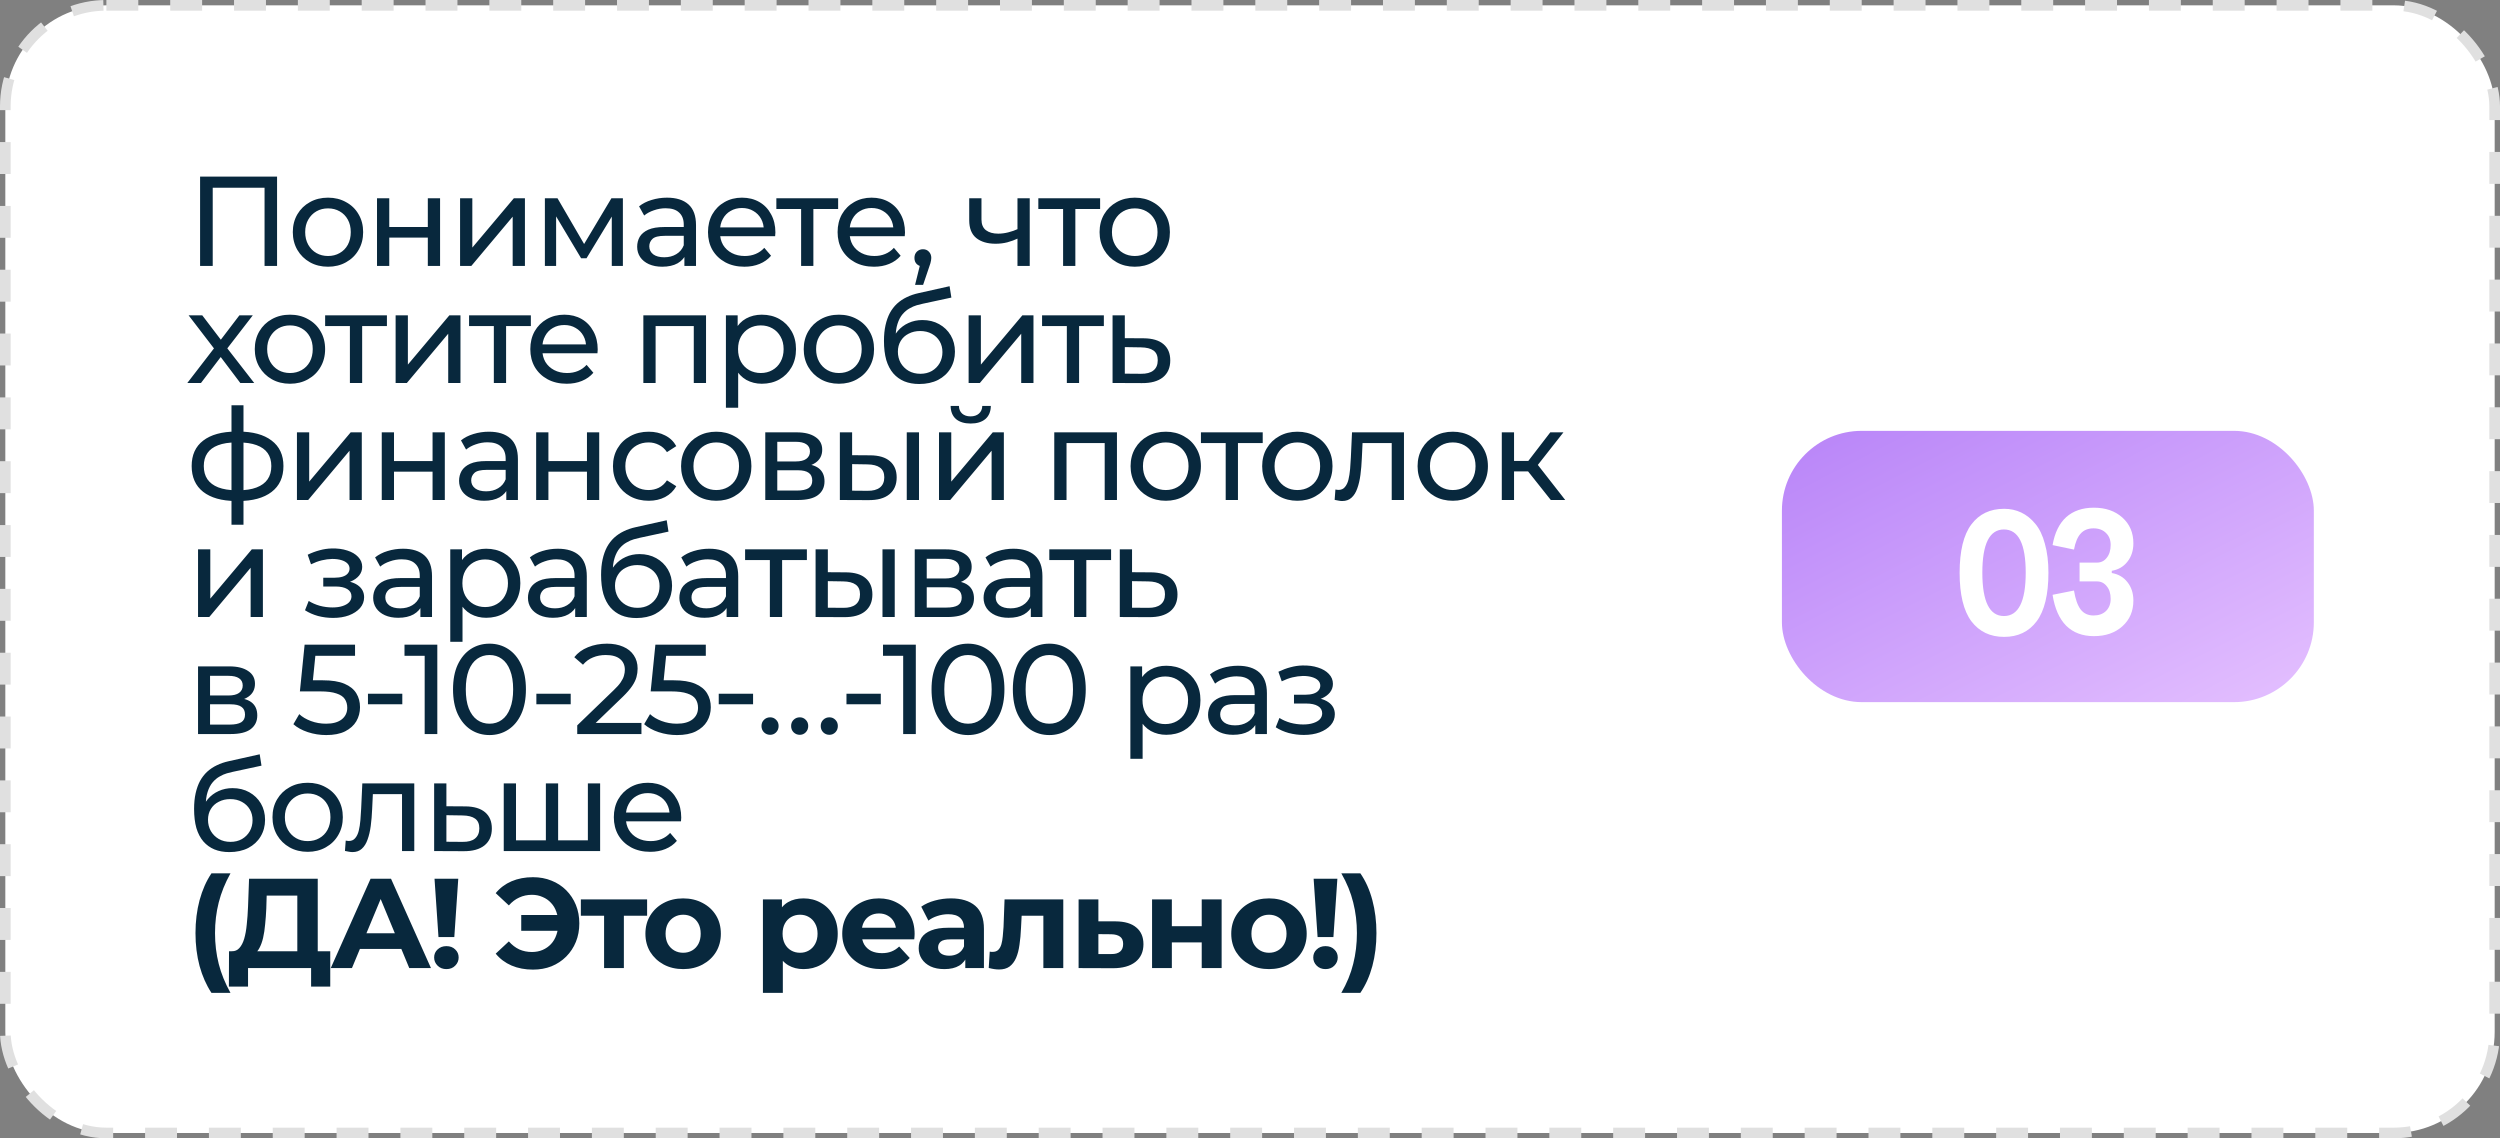
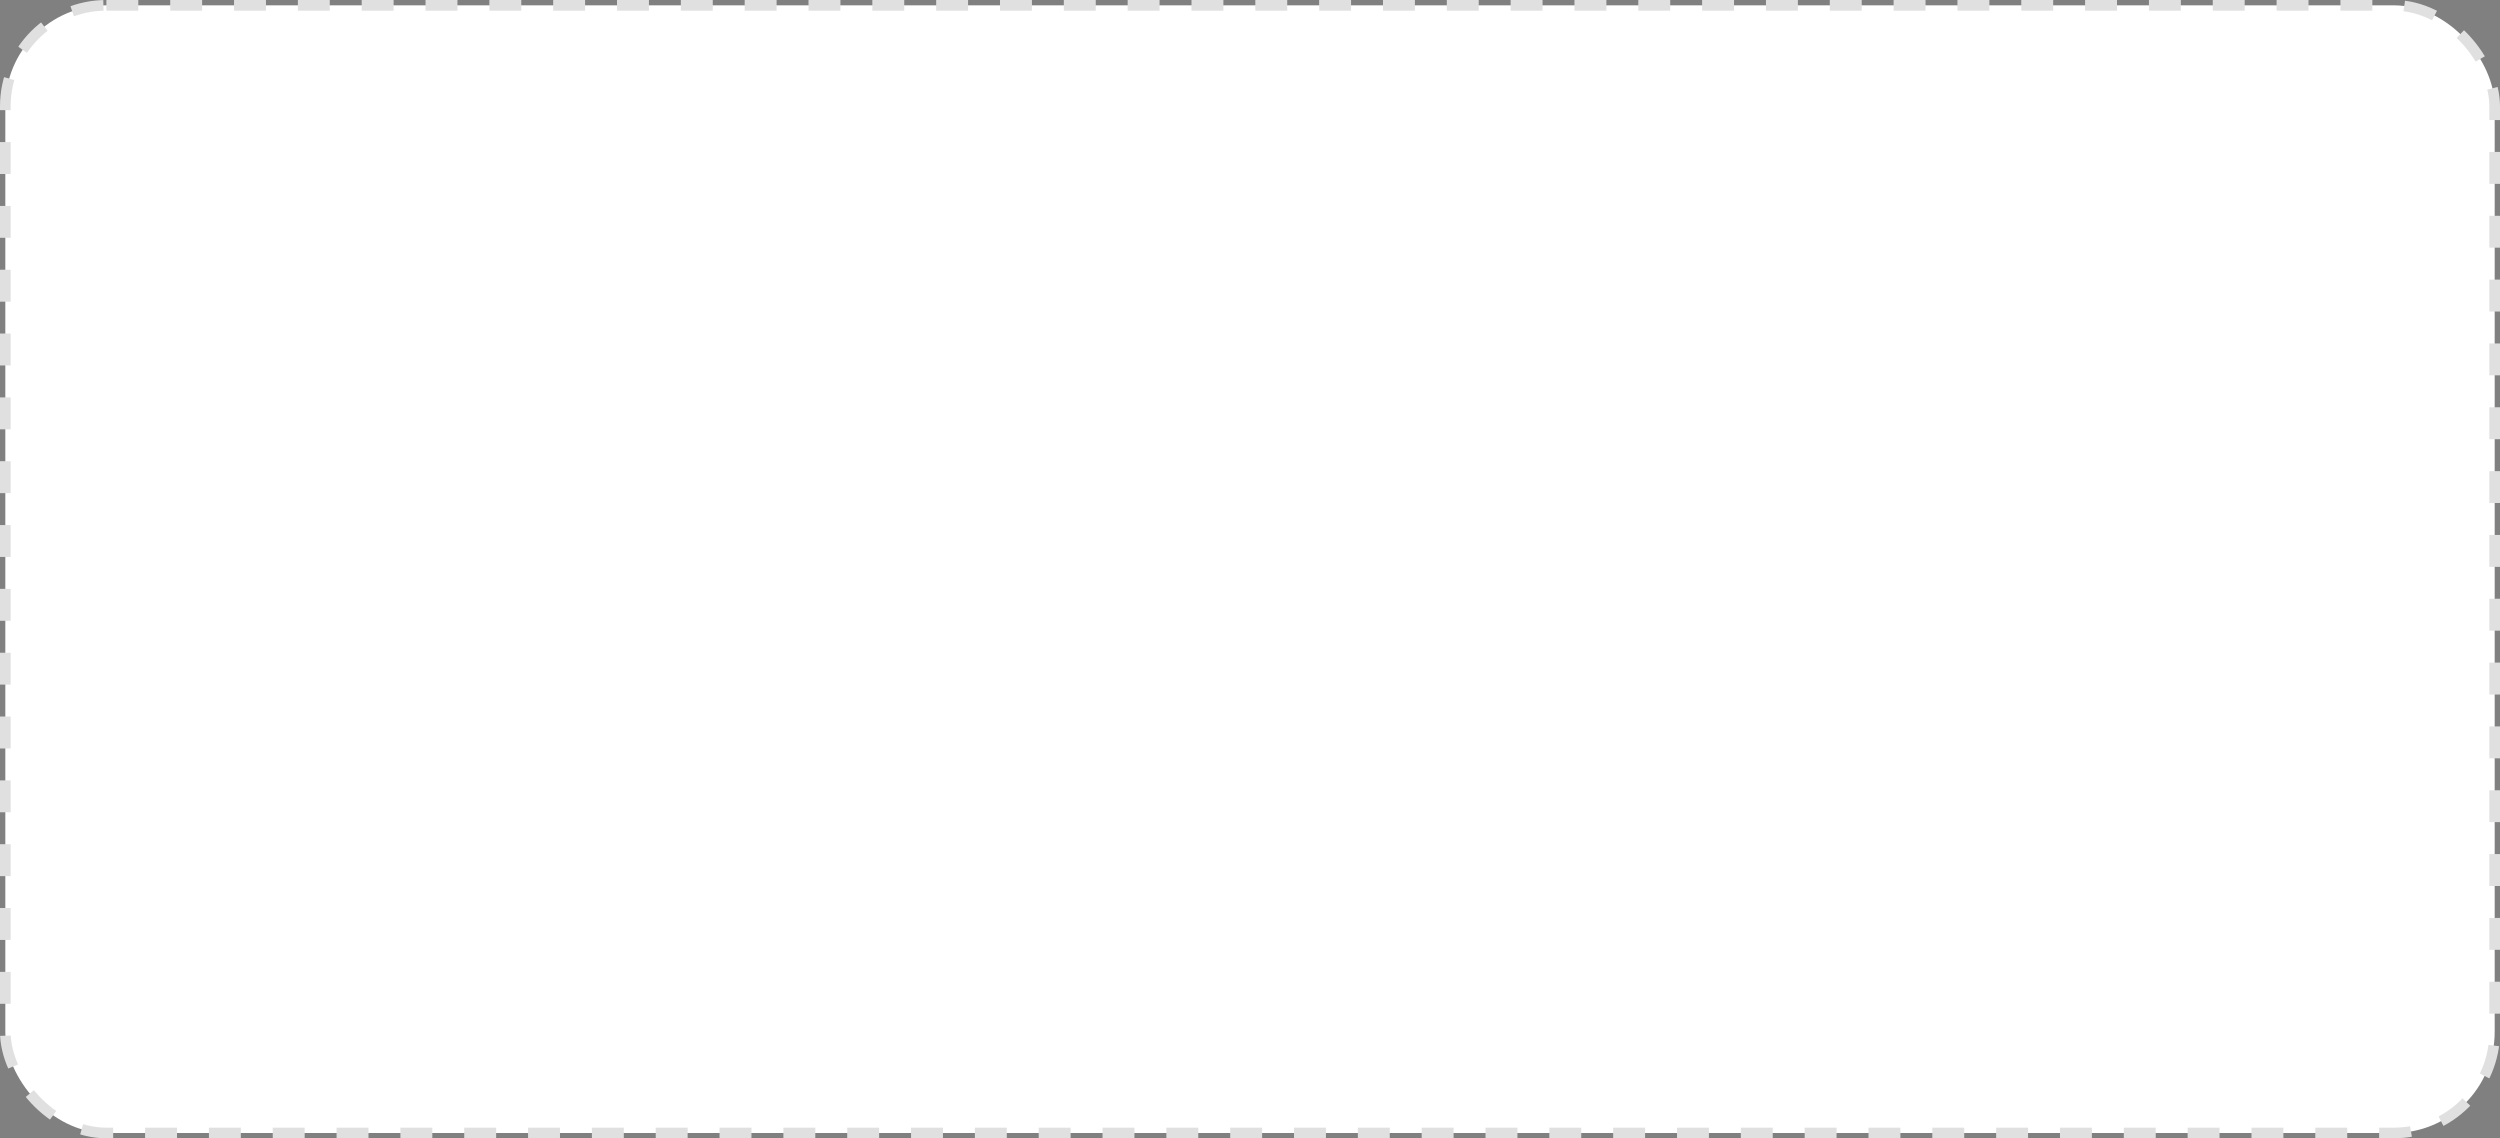
<svg xmlns="http://www.w3.org/2000/svg" width="470" height="214" viewBox="0 0 470 214" fill="none">
  <rect x="0" y="0" width="470" height="214" fill="#808080" stroke="none" />
  <rect x="1" y="1" width="468" height="212" rx="19" fill="white" stroke="#E0E0E0" stroke-width="2" stroke-dasharray="6 6" />
-   <path d="M37.616 50V33.2H52.088V50H49.736V34.664L50.312 35.288H39.392L39.992 34.664V50H37.616ZM61.671 50.144C60.391 50.144 59.255 49.864 58.263 49.304C57.271 48.744 56.487 47.976 55.911 47C55.335 46.008 55.047 44.888 55.047 43.64C55.047 42.376 55.335 41.256 55.911 40.28C56.487 39.304 57.271 38.544 58.263 38C59.255 37.44 60.391 37.16 61.671 37.16C62.935 37.16 64.063 37.44 65.055 38C66.063 38.544 66.847 39.304 67.407 40.28C67.983 41.24 68.271 42.36 68.271 43.64C68.271 44.904 67.983 46.024 67.407 47C66.847 47.976 66.063 48.744 65.055 49.304C64.063 49.864 62.935 50.144 61.671 50.144ZM61.671 48.128C62.487 48.128 63.215 47.944 63.855 47.576C64.511 47.208 65.023 46.688 65.391 46.016C65.759 45.328 65.943 44.536 65.943 43.64C65.943 42.728 65.759 41.944 65.391 41.288C65.023 40.616 64.511 40.096 63.855 39.728C63.215 39.36 62.487 39.176 61.671 39.176C60.855 39.176 60.127 39.36 59.487 39.728C58.847 40.096 58.335 40.616 57.951 41.288C57.567 41.944 57.375 42.728 57.375 43.64C57.375 44.536 57.567 45.328 57.951 46.016C58.335 46.688 58.847 47.208 59.487 47.576C60.127 47.944 60.855 48.128 61.671 48.128ZM70.878 50V37.28H73.182V42.68H80.43V37.28H82.734V50H80.43V44.672H73.182V50H70.878ZM86.494 50V37.28H88.798V46.544L96.598 37.28H98.686V50H96.382V40.736L88.606 50H86.494ZM102.438 50V37.28H104.814L110.286 46.688H109.326L114.942 37.28H117.102V50H115.014V39.872L115.398 40.088L110.262 48.56H109.254L104.094 39.92L104.55 39.824V50H102.438ZM128.666 50V47.312L128.546 46.808V42.224C128.546 41.248 128.258 40.496 127.682 39.968C127.122 39.424 126.274 39.152 125.138 39.152C124.386 39.152 123.65 39.28 122.93 39.536C122.21 39.776 121.602 40.104 121.106 40.52L120.146 38.792C120.802 38.264 121.586 37.864 122.498 37.592C123.426 37.304 124.394 37.16 125.402 37.16C127.146 37.16 128.49 37.584 129.434 38.432C130.378 39.28 130.85 40.576 130.85 42.32V50H128.666ZM124.49 50.144C123.546 50.144 122.714 49.984 121.994 49.664C121.29 49.344 120.746 48.904 120.362 48.344C119.978 47.768 119.786 47.12 119.786 46.4C119.786 45.712 119.946 45.088 120.266 44.528C120.602 43.968 121.138 43.52 121.874 43.184C122.626 42.848 123.634 42.68 124.898 42.68H128.93V44.336H124.994C123.842 44.336 123.066 44.528 122.666 44.912C122.266 45.296 122.066 45.76 122.066 46.304C122.066 46.928 122.314 47.432 122.81 47.816C123.306 48.184 123.994 48.368 124.874 48.368C125.738 48.368 126.49 48.176 127.13 47.792C127.786 47.408 128.258 46.848 128.546 46.112L129.002 47.696C128.698 48.448 128.162 49.048 127.394 49.496C126.626 49.928 125.658 50.144 124.49 50.144ZM139.943 50.144C138.583 50.144 137.383 49.864 136.343 49.304C135.319 48.744 134.519 47.976 133.943 47C133.383 46.024 133.103 44.904 133.103 43.64C133.103 42.376 133.375 41.256 133.919 40.28C134.479 39.304 135.239 38.544 136.199 38C137.175 37.44 138.271 37.16 139.487 37.16C140.719 37.16 141.807 37.432 142.751 37.976C143.695 38.52 144.431 39.288 144.959 40.28C145.503 41.256 145.775 42.4 145.775 43.712C145.775 43.808 145.767 43.92 145.751 44.048C145.751 44.176 145.743 44.296 145.727 44.408H134.903V42.752H144.527L143.591 43.328C143.607 42.512 143.439 41.784 143.087 41.144C142.735 40.504 142.247 40.008 141.623 39.656C141.015 39.288 140.303 39.104 139.487 39.104C138.687 39.104 137.975 39.288 137.351 39.656C136.727 40.008 136.239 40.512 135.887 41.168C135.535 41.808 135.359 42.544 135.359 43.376V43.76C135.359 44.608 135.551 45.368 135.935 46.04C136.335 46.696 136.887 47.208 137.591 47.576C138.295 47.944 139.103 48.128 140.015 48.128C140.767 48.128 141.447 48 142.055 47.744C142.679 47.488 143.223 47.104 143.687 46.592L144.959 48.08C144.383 48.752 143.663 49.264 142.799 49.616C141.951 49.968 140.999 50.144 139.943 50.144ZM150.61 50V38.696L151.186 39.296H145.954V37.28H157.57V39.296H152.362L152.914 38.696V50H150.61ZM164.308 50.144C162.948 50.144 161.748 49.864 160.708 49.304C159.684 48.744 158.884 47.976 158.308 47C157.748 46.024 157.468 44.904 157.468 43.64C157.468 42.376 157.74 41.256 158.284 40.28C158.844 39.304 159.604 38.544 160.564 38C161.54 37.44 162.636 37.16 163.852 37.16C165.084 37.16 166.172 37.432 167.116 37.976C168.06 38.52 168.796 39.288 169.324 40.28C169.868 41.256 170.14 42.4 170.14 43.712C170.14 43.808 170.132 43.92 170.116 44.048C170.116 44.176 170.108 44.296 170.092 44.408H159.268V42.752H168.892L167.956 43.328C167.972 42.512 167.804 41.784 167.452 41.144C167.1 40.504 166.612 40.008 165.988 39.656C165.38 39.288 164.668 39.104 163.852 39.104C163.052 39.104 162.34 39.288 161.716 39.656C161.092 40.008 160.604 40.512 160.252 41.168C159.9 41.808 159.724 42.544 159.724 43.376V43.76C159.724 44.608 159.916 45.368 160.3 46.04C160.7 46.696 161.252 47.208 161.956 47.576C162.66 47.944 163.468 48.128 164.38 48.128C165.132 48.128 165.812 48 166.42 47.744C167.044 47.488 167.588 47.104 168.052 46.592L169.324 48.08C168.748 48.752 168.028 49.264 167.164 49.616C166.316 49.968 165.364 50.144 164.308 50.144ZM172.034 53.552L173.234 48.704L173.546 50.096C173.082 50.096 172.69 49.952 172.37 49.664C172.066 49.376 171.914 48.984 171.914 48.488C171.914 48.008 172.066 47.616 172.37 47.312C172.69 47.008 173.074 46.856 173.522 46.856C173.986 46.856 174.362 47.016 174.65 47.336C174.938 47.64 175.082 48.024 175.082 48.488C175.082 48.648 175.066 48.808 175.034 48.968C175.018 49.112 174.978 49.288 174.914 49.496C174.866 49.688 174.786 49.928 174.674 50.216L173.546 53.552H172.034ZM191.453 44.792C190.781 45.112 190.085 45.368 189.365 45.56C188.661 45.736 187.933 45.824 187.181 45.824C185.645 45.824 184.429 45.464 183.533 44.744C182.653 44.024 182.213 42.912 182.213 41.408V37.28H184.517V41.264C184.517 42.176 184.797 42.848 185.357 43.28C185.933 43.712 186.701 43.928 187.661 43.928C188.269 43.928 188.893 43.848 189.533 43.688C190.189 43.528 190.829 43.304 191.453 43.016V44.792ZM191.285 50V37.28H193.589V50H191.285ZM199.862 50V38.696L200.438 39.296H195.206V37.28H206.822V39.296H201.614L202.166 38.696V50H199.862ZM213.343 50.144C212.063 50.144 210.927 49.864 209.935 49.304C208.943 48.744 208.159 47.976 207.583 47C207.007 46.008 206.719 44.888 206.719 43.64C206.719 42.376 207.007 41.256 207.583 40.28C208.159 39.304 208.943 38.544 209.935 38C210.927 37.44 212.063 37.16 213.343 37.16C214.607 37.16 215.735 37.44 216.727 38C217.735 38.544 218.519 39.304 219.079 40.28C219.655 41.24 219.943 42.36 219.943 43.64C219.943 44.904 219.655 46.024 219.079 47C218.519 47.976 217.735 48.744 216.727 49.304C215.735 49.864 214.607 50.144 213.343 50.144ZM213.343 48.128C214.159 48.128 214.887 47.944 215.527 47.576C216.183 47.208 216.695 46.688 217.063 46.016C217.431 45.328 217.615 44.536 217.615 43.64C217.615 42.728 217.431 41.944 217.063 41.288C216.695 40.616 216.183 40.096 215.527 39.728C214.887 39.36 214.159 39.176 213.343 39.176C212.527 39.176 211.799 39.36 211.159 39.728C210.519 40.096 210.007 40.616 209.623 41.288C209.239 41.944 209.047 42.728 209.047 43.64C209.047 44.536 209.239 45.328 209.623 46.016C210.007 46.688 210.519 47.208 211.159 47.576C211.799 47.944 212.527 48.128 213.343 48.128ZM35.216 72L40.688 64.896L40.664 66.072L35.456 59.28H38.024L42.008 64.512H41.024L45.008 59.28H47.528L42.248 66.12L42.272 64.896L47.792 72H45.176L40.976 66.432L41.912 66.576L37.784 72H35.216ZM54.523 72.144C53.242 72.144 52.106 71.864 51.114 71.304C50.123 70.744 49.339 69.976 48.763 69C48.187 68.008 47.898 66.888 47.898 65.64C47.898 64.376 48.187 63.256 48.763 62.28C49.339 61.304 50.123 60.544 51.114 60C52.106 59.44 53.242 59.16 54.523 59.16C55.786 59.16 56.914 59.44 57.907 60C58.914 60.544 59.699 61.304 60.258 62.28C60.834 63.24 61.123 64.36 61.123 65.64C61.123 66.904 60.834 68.024 60.258 69C59.699 69.976 58.914 70.744 57.907 71.304C56.914 71.864 55.786 72.144 54.523 72.144ZM54.523 70.128C55.339 70.128 56.066 69.944 56.706 69.576C57.362 69.208 57.874 68.688 58.242 68.016C58.611 67.328 58.794 66.536 58.794 65.64C58.794 64.728 58.611 63.944 58.242 63.288C57.874 62.616 57.362 62.096 56.706 61.728C56.066 61.36 55.339 61.176 54.523 61.176C53.706 61.176 52.978 61.36 52.339 61.728C51.699 62.096 51.187 62.616 50.803 63.288C50.419 63.944 50.227 64.728 50.227 65.64C50.227 66.536 50.419 67.328 50.803 68.016C51.187 68.688 51.699 69.208 52.339 69.576C52.978 69.944 53.706 70.128 54.523 70.128ZM65.781 72V60.696L66.357 61.296H61.125V59.28H72.741V61.296H67.533L68.085 60.696V72H65.781ZM74.377 72V59.28H76.681V68.544L84.481 59.28H86.569V72H84.265V62.736L76.489 72H74.377ZM92.841 72V60.696L93.417 61.296H88.185V59.28H99.801V61.296H94.593L95.145 60.696V72H92.841ZM106.538 72.144C105.178 72.144 103.978 71.864 102.938 71.304C101.914 70.744 101.114 69.976 100.538 69C99.978 68.024 99.698 66.904 99.698 65.64C99.698 64.376 99.97 63.256 100.514 62.28C101.074 61.304 101.834 60.544 102.794 60C103.77 59.44 104.866 59.16 106.082 59.16C107.314 59.16 108.402 59.432 109.346 59.976C110.29 60.52 111.026 61.288 111.554 62.28C112.098 63.256 112.37 64.4 112.37 65.712C112.37 65.808 112.362 65.92 112.346 66.048C112.346 66.176 112.338 66.296 112.322 66.408H101.498V64.752H111.122L110.186 65.328C110.202 64.512 110.034 63.784 109.682 63.144C109.33 62.504 108.842 62.008 108.218 61.656C107.61 61.288 106.898 61.104 106.082 61.104C105.282 61.104 104.57 61.288 103.946 61.656C103.322 62.008 102.834 62.512 102.482 63.168C102.13 63.808 101.954 64.544 101.954 65.376V65.76C101.954 66.608 102.146 67.368 102.53 68.04C102.93 68.696 103.482 69.208 104.186 69.576C104.89 69.944 105.698 70.128 106.61 70.128C107.362 70.128 108.042 70 108.65 69.744C109.274 69.488 109.818 69.104 110.282 68.592L111.554 70.08C110.978 70.752 110.258 71.264 109.394 71.616C108.546 71.968 107.594 72.144 106.538 72.144ZM120.95 72V59.28H132.734V72H130.43V60.72L130.982 61.296H122.702L123.254 60.72V72H120.95ZM143.216 72.144C142.16 72.144 141.192 71.904 140.312 71.424C139.448 70.928 138.752 70.2 138.224 69.24C137.712 68.28 137.456 67.08 137.456 65.64C137.456 64.2 137.704 63 138.2 62.04C138.712 61.08 139.4 60.36 140.264 59.88C141.144 59.4 142.128 59.16 143.216 59.16C144.464 59.16 145.568 59.432 146.528 59.976C147.488 60.52 148.248 61.28 148.808 62.256C149.368 63.216 149.648 64.344 149.648 65.64C149.648 66.936 149.368 68.072 148.808 69.048C148.248 70.024 147.488 70.784 146.528 71.328C145.568 71.872 144.464 72.144 143.216 72.144ZM136.472 76.656V59.28H138.68V62.712L138.536 65.664L138.776 68.616V76.656H136.472ZM143.024 70.128C143.84 70.128 144.568 69.944 145.208 69.576C145.864 69.208 146.376 68.688 146.744 68.016C147.128 67.328 147.32 66.536 147.32 65.64C147.32 64.728 147.128 63.944 146.744 63.288C146.376 62.616 145.864 62.096 145.208 61.728C144.568 61.36 143.84 61.176 143.024 61.176C142.224 61.176 141.496 61.36 140.84 61.728C140.2 62.096 139.688 62.616 139.304 63.288C138.936 63.944 138.752 64.728 138.752 65.64C138.752 66.536 138.936 67.328 139.304 68.016C139.688 68.688 140.2 69.208 140.84 69.576C141.496 69.944 142.224 70.128 143.024 70.128ZM157.723 72.144C156.443 72.144 155.307 71.864 154.315 71.304C153.323 70.744 152.539 69.976 151.963 69C151.387 68.008 151.099 66.888 151.099 65.64C151.099 64.376 151.387 63.256 151.963 62.28C152.539 61.304 153.323 60.544 154.315 60C155.307 59.44 156.443 59.16 157.723 59.16C158.987 59.16 160.115 59.44 161.107 60C162.115 60.544 162.899 61.304 163.459 62.28C164.035 63.24 164.323 64.36 164.323 65.64C164.323 66.904 164.035 68.024 163.459 69C162.899 69.976 162.115 70.744 161.107 71.304C160.115 71.864 158.987 72.144 157.723 72.144ZM157.723 70.128C158.539 70.128 159.267 69.944 159.907 69.576C160.563 69.208 161.075 68.688 161.443 68.016C161.811 67.328 161.995 66.536 161.995 65.64C161.995 64.728 161.811 63.944 161.443 63.288C161.075 62.616 160.563 62.096 159.907 61.728C159.267 61.36 158.539 61.176 157.723 61.176C156.907 61.176 156.179 61.36 155.539 61.728C154.899 62.096 154.387 62.616 154.003 63.288C153.619 63.944 153.427 64.728 153.427 65.64C153.427 66.536 153.619 67.328 154.003 68.016C154.387 68.688 154.899 69.208 155.539 69.576C156.179 69.944 156.907 70.128 157.723 70.128ZM172.81 72.192C171.754 72.192 170.818 72.024 170.002 71.688C169.202 71.352 168.514 70.856 167.938 70.2C167.362 69.528 166.922 68.688 166.618 67.68C166.33 66.656 166.186 65.456 166.186 64.08C166.186 62.992 166.282 62.016 166.474 61.152C166.666 60.288 166.938 59.52 167.29 58.848C167.658 58.176 168.106 57.592 168.634 57.096C169.178 56.6 169.786 56.192 170.458 55.872C171.146 55.536 171.898 55.28 172.714 55.104L178.522 53.808L178.858 55.944L173.506 57.096C173.186 57.16 172.802 57.256 172.354 57.384C171.906 57.512 171.45 57.712 170.986 57.984C170.522 58.24 170.09 58.6 169.69 59.064C169.29 59.528 168.97 60.136 168.73 60.888C168.49 61.624 168.37 62.536 168.37 63.624C168.37 63.928 168.378 64.16 168.394 64.32C168.41 64.48 168.426 64.64 168.442 64.8C168.474 64.96 168.498 65.2 168.514 65.52L167.554 64.536C167.81 63.656 168.218 62.888 168.778 62.232C169.338 61.576 170.01 61.072 170.794 60.72C171.594 60.352 172.466 60.168 173.41 60.168C174.594 60.168 175.642 60.424 176.554 60.936C177.482 61.448 178.21 62.152 178.738 63.048C179.266 63.944 179.53 64.968 179.53 66.12C179.53 67.288 179.25 68.336 178.69 69.264C178.146 70.176 177.37 70.896 176.362 71.424C175.354 71.936 174.17 72.192 172.81 72.192ZM173.026 70.272C173.842 70.272 174.562 70.096 175.186 69.744C175.81 69.376 176.298 68.888 176.65 68.28C177.002 67.656 177.178 66.96 177.178 66.192C177.178 65.424 177.002 64.744 176.65 64.152C176.298 63.56 175.81 63.096 175.186 62.76C174.562 62.408 173.826 62.232 172.978 62.232C172.178 62.232 171.458 62.4 170.818 62.736C170.178 63.056 169.682 63.512 169.33 64.104C168.978 64.68 168.802 65.352 168.802 66.12C168.802 66.888 168.978 67.592 169.33 68.232C169.698 68.856 170.194 69.352 170.818 69.72C171.458 70.088 172.194 70.272 173.026 70.272ZM182.101 72V59.28H184.405V68.544L192.205 59.28H194.293V72H191.989V62.736L184.213 72H182.101ZM200.565 72V60.696L201.141 61.296H195.909V59.28H207.525V61.296H202.317L202.869 60.696V72H200.565ZM215.041 63.6C216.657 63.616 217.889 63.984 218.737 64.704C219.585 65.424 220.009 66.44 220.009 67.752C220.009 69.128 219.545 70.192 218.617 70.944C217.689 71.68 216.377 72.04 214.681 72.024L209.161 72V59.28H211.465V63.576L215.041 63.6ZM214.489 70.272C215.529 70.288 216.313 70.08 216.841 69.648C217.385 69.216 217.657 68.576 217.657 67.728C217.657 66.896 217.393 66.288 216.865 65.904C216.337 65.52 215.545 65.32 214.489 65.304L211.465 65.256V70.248L214.489 70.272ZM44.816 94.192C44.8 94.192 44.744 94.192 44.648 94.192C44.568 94.192 44.488 94.192 44.408 94.192C44.328 94.192 44.28 94.192 44.264 94.192C41.656 94.16 39.632 93.584 38.192 92.464C36.752 91.328 36.032 89.712 36.032 87.616C36.032 85.536 36.752 83.944 38.192 82.84C39.648 81.72 41.696 81.152 44.336 81.136C44.368 81.136 44.416 81.136 44.48 81.136C44.56 81.136 44.632 81.136 44.696 81.136C44.776 81.136 44.824 81.136 44.84 81.136C47.512 81.136 49.584 81.696 51.056 82.816C52.544 83.936 53.288 85.536 53.288 87.616C53.288 89.728 52.544 91.352 51.056 92.488C49.568 93.624 47.488 94.192 44.816 94.192ZM44.768 92.176C46.16 92.176 47.312 92 48.224 91.648C49.152 91.296 49.848 90.784 50.312 90.112C50.776 89.44 51.008 88.608 51.008 87.616C51.008 86.64 50.776 85.824 50.312 85.168C49.848 84.512 49.152 84.016 48.224 83.68C47.312 83.344 46.16 83.176 44.768 83.176C44.736 83.176 44.672 83.176 44.576 83.176C44.48 83.176 44.424 83.176 44.408 83.176C43.048 83.176 41.912 83.352 41 83.704C40.104 84.04 39.432 84.536 38.984 85.192C38.536 85.848 38.312 86.656 38.312 87.616C38.312 88.592 38.536 89.416 38.984 90.088C39.448 90.76 40.128 91.272 41.024 91.624C41.936 91.976 43.064 92.16 44.408 92.176C44.44 92.176 44.496 92.176 44.576 92.176C44.672 92.176 44.736 92.176 44.768 92.176ZM43.52 98.656V76.192H45.776V98.656H43.52ZM55.825 94V81.28H58.129V90.544L65.928 81.28H68.016V94H65.713V84.736L57.937 94H55.825ZM71.769 94V81.28H74.073V86.68H81.321V81.28H83.625V94H81.321V88.672H74.073V94H71.769ZM95.184 94V91.312L95.064 90.808V86.224C95.064 85.248 94.776 84.496 94.201 83.968C93.641 83.424 92.793 83.152 91.656 83.152C90.904 83.152 90.168 83.28 89.448 83.536C88.728 83.776 88.121 84.104 87.624 84.52L86.665 82.792C87.32 82.264 88.105 81.864 89.016 81.592C89.945 81.304 90.912 81.16 91.921 81.16C93.665 81.16 95.008 81.584 95.953 82.432C96.897 83.28 97.368 84.576 97.368 86.32V94H95.184ZM91.008 94.144C90.064 94.144 89.233 93.984 88.513 93.664C87.808 93.344 87.264 92.904 86.88 92.344C86.496 91.768 86.305 91.12 86.305 90.4C86.305 89.712 86.465 89.088 86.784 88.528C87.121 87.968 87.656 87.52 88.392 87.184C89.144 86.848 90.153 86.68 91.416 86.68H95.448V88.336H91.513C90.361 88.336 89.585 88.528 89.184 88.912C88.784 89.296 88.585 89.76 88.585 90.304C88.585 90.928 88.832 91.432 89.329 91.816C89.825 92.184 90.513 92.368 91.392 92.368C92.257 92.368 93.008 92.176 93.648 91.792C94.305 91.408 94.776 90.848 95.064 90.112L95.52 91.696C95.216 92.448 94.68 93.048 93.912 93.496C93.144 93.928 92.177 94.144 91.008 94.144ZM100.797 94V81.28H103.101V86.68H110.349V81.28H112.653V94H110.349V88.672H103.101V94H100.797ZM121.957 94.144C120.661 94.144 119.501 93.864 118.477 93.304C117.469 92.744 116.677 91.976 116.101 91C115.525 90.024 115.237 88.904 115.237 87.64C115.237 86.376 115.525 85.256 116.101 84.28C116.677 83.304 117.469 82.544 118.477 82C119.501 81.44 120.661 81.16 121.957 81.16C123.109 81.16 124.133 81.392 125.029 81.856C125.941 82.304 126.645 82.976 127.141 83.872L125.389 85C124.973 84.376 124.461 83.92 123.853 83.632C123.261 83.328 122.621 83.176 121.933 83.176C121.101 83.176 120.357 83.36 119.701 83.728C119.045 84.096 118.525 84.616 118.141 85.288C117.757 85.944 117.565 86.728 117.565 87.64C117.565 88.552 117.757 89.344 118.141 90.016C118.525 90.688 119.045 91.208 119.701 91.576C120.357 91.944 121.101 92.128 121.933 92.128C122.621 92.128 123.261 91.984 123.853 91.696C124.461 91.392 124.973 90.928 125.389 90.304L127.141 91.408C126.645 92.288 125.941 92.968 125.029 93.448C124.133 93.912 123.109 94.144 121.957 94.144ZM134.665 94.144C133.385 94.144 132.249 93.864 131.257 93.304C130.265 92.744 129.481 91.976 128.905 91C128.329 90.008 128.041 88.888 128.041 87.64C128.041 86.376 128.329 85.256 128.905 84.28C129.481 83.304 130.265 82.544 131.257 82C132.249 81.44 133.385 81.16 134.665 81.16C135.929 81.16 137.057 81.44 138.049 82C139.057 82.544 139.841 83.304 140.401 84.28C140.977 85.24 141.265 86.36 141.265 87.64C141.265 88.904 140.977 90.024 140.401 91C139.841 91.976 139.057 92.744 138.049 93.304C137.057 93.864 135.929 94.144 134.665 94.144ZM134.665 92.128C135.481 92.128 136.209 91.944 136.849 91.576C137.505 91.208 138.017 90.688 138.385 90.016C138.753 89.328 138.937 88.536 138.937 87.64C138.937 86.728 138.753 85.944 138.385 85.288C138.017 84.616 137.505 84.096 136.849 83.728C136.209 83.36 135.481 83.176 134.665 83.176C133.849 83.176 133.121 83.36 132.481 83.728C131.841 84.096 131.329 84.616 130.945 85.288C130.561 85.944 130.369 86.728 130.369 87.64C130.369 88.536 130.561 89.328 130.945 90.016C131.329 90.688 131.841 91.208 132.481 91.576C133.121 91.944 133.849 92.128 134.665 92.128ZM143.872 94V81.28H149.776C151.264 81.28 152.432 81.568 153.28 82.144C154.144 82.704 154.576 83.504 154.576 84.544C154.576 85.584 154.168 86.392 153.352 86.968C152.552 87.528 151.488 87.808 150.16 87.808L150.52 87.184C152.04 87.184 153.168 87.464 153.904 88.024C154.64 88.584 155.008 89.408 155.008 90.496C155.008 91.6 154.592 92.464 153.76 93.088C152.944 93.696 151.688 94 149.992 94H143.872ZM146.128 92.224H149.824C150.784 92.224 151.504 92.08 151.984 91.792C152.464 91.488 152.704 91.008 152.704 90.352C152.704 89.68 152.48 89.192 152.032 88.888C151.6 88.568 150.912 88.408 149.968 88.408H146.128V92.224ZM146.128 86.752H149.584C150.464 86.752 151.128 86.592 151.576 86.272C152.04 85.936 152.272 85.472 152.272 84.88C152.272 84.272 152.04 83.816 151.576 83.512C151.128 83.208 150.464 83.056 149.584 83.056H146.128V86.752ZM170.47 94V81.28H172.774V94H170.47ZM163.63 85.6C165.246 85.616 166.47 85.984 167.302 86.704C168.15 87.424 168.574 88.44 168.574 89.752C168.574 91.128 168.11 92.192 167.182 92.944C166.27 93.68 164.958 94.04 163.246 94.024L157.894 94V81.28H160.198V85.576L163.63 85.6ZM163.078 92.272C164.102 92.288 164.886 92.08 165.43 91.648C165.974 91.216 166.246 90.576 166.246 89.728C166.246 88.896 165.974 88.288 165.43 87.904C164.902 87.52 164.118 87.32 163.078 87.304L160.198 87.256V92.248L163.078 92.272ZM176.533 94V81.28H178.837V90.544L186.637 81.28H188.725V94H186.421V84.736L178.645 94H176.533ZM182.485 79.624C181.317 79.624 180.397 79.344 179.725 78.784C179.069 78.208 178.733 77.384 178.717 76.312H180.277C180.293 76.92 180.493 77.4 180.877 77.752C181.277 78.104 181.805 78.28 182.461 78.28C183.117 78.28 183.645 78.104 184.045 77.752C184.445 77.4 184.653 76.92 184.669 76.312H186.277C186.261 77.384 185.917 78.208 185.245 78.784C184.573 79.344 183.653 79.624 182.485 79.624ZM198.203 94V81.28H209.987V94H207.683V82.72L208.235 83.296H199.955L200.507 82.72V94H198.203ZM219.173 94.144C217.893 94.144 216.757 93.864 215.765 93.304C214.773 92.744 213.989 91.976 213.413 91C212.837 90.008 212.549 88.888 212.549 87.64C212.549 86.376 212.837 85.256 213.413 84.28C213.989 83.304 214.773 82.544 215.765 82C216.757 81.44 217.893 81.16 219.173 81.16C220.437 81.16 221.565 81.44 222.557 82C223.565 82.544 224.349 83.304 224.909 84.28C225.485 85.24 225.773 86.36 225.773 87.64C225.773 88.904 225.485 90.024 224.909 91C224.349 91.976 223.565 92.744 222.557 93.304C221.565 93.864 220.437 94.144 219.173 94.144ZM219.173 92.128C219.989 92.128 220.717 91.944 221.357 91.576C222.013 91.208 222.525 90.688 222.893 90.016C223.261 89.328 223.445 88.536 223.445 87.64C223.445 86.728 223.261 85.944 222.893 85.288C222.525 84.616 222.013 84.096 221.357 83.728C220.717 83.36 219.989 83.176 219.173 83.176C218.357 83.176 217.629 83.36 216.989 83.728C216.349 84.096 215.837 84.616 215.453 85.288C215.069 85.944 214.877 86.728 214.877 87.64C214.877 88.536 215.069 89.328 215.453 90.016C215.837 90.688 216.349 91.208 216.989 91.576C217.629 91.944 218.357 92.128 219.173 92.128ZM230.431 94V82.696L231.007 83.296H225.775V81.28H237.391V83.296H232.183L232.735 82.696V94H230.431ZM243.912 94.144C242.632 94.144 241.496 93.864 240.504 93.304C239.512 92.744 238.728 91.976 238.152 91C237.576 90.008 237.288 88.888 237.288 87.64C237.288 86.376 237.576 85.256 238.152 84.28C238.728 83.304 239.512 82.544 240.504 82C241.496 81.44 242.632 81.16 243.912 81.16C245.176 81.16 246.304 81.44 247.296 82C248.304 82.544 249.088 83.304 249.648 84.28C250.224 85.24 250.512 86.36 250.512 87.64C250.512 88.904 250.224 90.024 249.648 91C249.088 91.976 248.304 92.744 247.296 93.304C246.304 93.864 245.176 94.144 243.912 94.144ZM243.912 92.128C244.728 92.128 245.456 91.944 246.096 91.576C246.752 91.208 247.264 90.688 247.632 90.016C248 89.328 248.184 88.536 248.184 87.64C248.184 86.728 248 85.944 247.632 85.288C247.264 84.616 246.752 84.096 246.096 83.728C245.456 83.36 244.728 83.176 243.912 83.176C243.096 83.176 242.368 83.36 241.728 83.728C241.088 84.096 240.576 84.616 240.192 85.288C239.808 85.944 239.616 86.728 239.616 87.64C239.616 88.536 239.808 89.328 240.192 90.016C240.576 90.688 241.088 91.208 241.728 91.576C242.368 91.944 243.096 92.128 243.912 92.128ZM250.914 93.976L251.058 92.032C251.17 92.048 251.274 92.064 251.37 92.08C251.466 92.096 251.554 92.104 251.634 92.104C252.146 92.104 252.546 91.928 252.834 91.576C253.138 91.224 253.362 90.76 253.506 90.184C253.65 89.592 253.754 88.928 253.818 88.192C253.882 87.456 253.93 86.72 253.962 85.984L254.178 81.28H263.946V94H261.642V82.624L262.194 83.296H255.666L256.194 82.6L256.026 86.128C255.978 87.248 255.89 88.296 255.762 89.272C255.634 90.248 255.434 91.104 255.162 91.84C254.906 92.576 254.546 93.152 254.082 93.568C253.634 93.984 253.05 94.192 252.33 94.192C252.122 94.192 251.898 94.168 251.658 94.12C251.434 94.088 251.186 94.04 250.914 93.976ZM273.129 94.144C271.849 94.144 270.713 93.864 269.721 93.304C268.729 92.744 267.945 91.976 267.369 91C266.793 90.008 266.505 88.888 266.505 87.64C266.505 86.376 266.793 85.256 267.369 84.28C267.945 83.304 268.729 82.544 269.721 82C270.713 81.44 271.849 81.16 273.129 81.16C274.393 81.16 275.521 81.44 276.513 82C277.521 82.544 278.305 83.304 278.865 84.28C279.441 85.24 279.729 86.36 279.729 87.64C279.729 88.904 279.441 90.024 278.865 91C278.305 91.976 277.521 92.744 276.513 93.304C275.521 93.864 274.393 94.144 273.129 94.144ZM273.129 92.128C273.945 92.128 274.673 91.944 275.313 91.576C275.969 91.208 276.481 90.688 276.849 90.016C277.217 89.328 277.401 88.536 277.401 87.64C277.401 86.728 277.217 85.944 276.849 85.288C276.481 84.616 275.969 84.096 275.313 83.728C274.673 83.36 273.945 83.176 273.129 83.176C272.313 83.176 271.585 83.36 270.945 83.728C270.305 84.096 269.793 84.616 269.409 85.288C269.025 85.944 268.833 86.728 268.833 87.64C268.833 88.536 269.025 89.328 269.409 90.016C269.793 90.688 270.305 91.208 270.945 91.576C271.585 91.944 272.313 92.128 273.129 92.128ZM291.552 94L286.632 87.808L288.528 86.656L294.264 94H291.552ZM282.336 94V81.28H284.64V94H282.336ZM283.944 88.624V86.656H288.144V88.624H283.944ZM288.72 87.904L286.584 87.616L291.456 81.28H293.928L288.72 87.904ZM37.232 116V103.28H39.536V112.544L47.336 103.28H49.424V116H47.12V106.736L39.344 116H37.232ZM62.621 116.168C61.661 116.168 60.717 116.048 59.789 115.808C58.877 115.552 58.061 115.192 57.341 114.728L58.037 112.976C58.645 113.36 59.341 113.664 60.125 113.888C60.909 114.096 61.701 114.2 62.501 114.2C63.237 114.2 63.869 114.112 64.397 113.936C64.941 113.76 65.357 113.52 65.645 113.216C65.933 112.896 66.077 112.528 66.077 112.112C66.077 111.52 65.813 111.064 65.285 110.744C64.757 110.424 64.021 110.264 63.077 110.264H60.773V108.608H62.933C63.493 108.608 63.981 108.544 64.397 108.416C64.813 108.288 65.133 108.096 65.357 107.84C65.597 107.568 65.717 107.256 65.717 106.904C65.717 106.52 65.581 106.192 65.309 105.92C65.037 105.648 64.653 105.44 64.157 105.296C63.677 105.152 63.109 105.08 62.453 105.08C61.813 105.096 61.157 105.184 60.485 105.344C59.829 105.504 59.157 105.752 58.469 106.088L57.845 104.288C58.613 103.92 59.365 103.64 60.101 103.448C60.853 103.24 61.597 103.128 62.333 103.112C63.437 103.08 64.421 103.208 65.285 103.496C66.149 103.768 66.829 104.168 67.325 104.696C67.837 105.224 68.093 105.848 68.093 106.568C68.093 107.176 67.901 107.72 67.517 108.2C67.133 108.664 66.621 109.032 65.981 109.304C65.341 109.576 64.605 109.712 63.773 109.712L63.869 109.16C65.293 109.16 66.413 109.44 67.229 110C68.045 110.56 68.453 111.32 68.453 112.28C68.453 113.048 68.197 113.728 67.685 114.32C67.173 114.896 66.477 115.352 65.597 115.688C64.733 116.008 63.741 116.168 62.621 116.168ZM79.036 116V113.312L78.916 112.808V108.224C78.916 107.248 78.628 106.496 78.052 105.968C77.492 105.424 76.644 105.152 75.508 105.152C74.756 105.152 74.02 105.28 73.3 105.536C72.58 105.776 71.972 106.104 71.476 106.52L70.516 104.792C71.172 104.264 71.956 103.864 72.868 103.592C73.796 103.304 74.764 103.16 75.772 103.16C77.516 103.16 78.86 103.584 79.804 104.432C80.748 105.28 81.22 106.576 81.22 108.32V116H79.036ZM74.86 116.144C73.916 116.144 73.084 115.984 72.364 115.664C71.66 115.344 71.116 114.904 70.732 114.344C70.348 113.768 70.156 113.12 70.156 112.4C70.156 111.712 70.316 111.088 70.636 110.528C70.972 109.968 71.508 109.52 72.244 109.184C72.996 108.848 74.004 108.68 75.268 108.68H79.3V110.336H75.364C74.212 110.336 73.436 110.528 73.036 110.912C72.636 111.296 72.436 111.76 72.436 112.304C72.436 112.928 72.684 113.432 73.18 113.816C73.676 114.184 74.364 114.368 75.244 114.368C76.108 114.368 76.86 114.176 77.5 113.792C78.156 113.408 78.628 112.848 78.916 112.112L79.372 113.696C79.068 114.448 78.532 115.048 77.764 115.496C76.996 115.928 76.028 116.144 74.86 116.144ZM91.393 116.144C90.337 116.144 89.369 115.904 88.489 115.424C87.625 114.928 86.929 114.2 86.401 113.24C85.889 112.28 85.633 111.08 85.633 109.64C85.633 108.2 85.881 107 86.377 106.04C86.889 105.08 87.577 104.36 88.441 103.88C89.321 103.4 90.305 103.16 91.393 103.16C92.641 103.16 93.745 103.432 94.705 103.976C95.665 104.52 96.425 105.28 96.985 106.256C97.545 107.216 97.825 108.344 97.825 109.64C97.825 110.936 97.545 112.072 96.985 113.048C96.425 114.024 95.665 114.784 94.705 115.328C93.745 115.872 92.641 116.144 91.393 116.144ZM84.649 120.656V103.28H86.857V106.712L86.713 109.664L86.953 112.616V120.656H84.649ZM91.201 114.128C92.017 114.128 92.745 113.944 93.385 113.576C94.041 113.208 94.553 112.688 94.921 112.016C95.305 111.328 95.497 110.536 95.497 109.64C95.497 108.728 95.305 107.944 94.921 107.288C94.553 106.616 94.041 106.096 93.385 105.728C92.745 105.36 92.017 105.176 91.201 105.176C90.401 105.176 89.673 105.36 89.017 105.728C88.377 106.096 87.865 106.616 87.481 107.288C87.113 107.944 86.929 108.728 86.929 109.64C86.929 110.536 87.113 111.328 87.481 112.016C87.865 112.688 88.377 113.208 89.017 113.576C89.673 113.944 90.401 114.128 91.201 114.128ZM108.135 116V113.312L108.015 112.808V108.224C108.015 107.248 107.727 106.496 107.151 105.968C106.591 105.424 105.743 105.152 104.607 105.152C103.855 105.152 103.119 105.28 102.399 105.536C101.679 105.776 101.071 106.104 100.575 106.52L99.615 104.792C100.271 104.264 101.055 103.864 101.967 103.592C102.895 103.304 103.863 103.16 104.871 103.16C106.615 103.16 107.959 103.584 108.903 104.432C109.847 105.28 110.319 106.576 110.319 108.32V116H108.135ZM103.959 116.144C103.015 116.144 102.183 115.984 101.463 115.664C100.759 115.344 100.215 114.904 99.831 114.344C99.447 113.768 99.255 113.12 99.255 112.4C99.255 111.712 99.415 111.088 99.735 110.528C100.071 109.968 100.607 109.52 101.343 109.184C102.095 108.848 103.103 108.68 104.367 108.68H108.399V110.336H104.463C103.311 110.336 102.535 110.528 102.135 110.912C101.735 111.296 101.535 111.76 101.535 112.304C101.535 112.928 101.783 113.432 102.279 113.816C102.775 114.184 103.463 114.368 104.343 114.368C105.207 114.368 105.959 114.176 106.599 113.792C107.255 113.408 107.727 112.848 108.015 112.112L108.471 113.696C108.167 114.448 107.631 115.048 106.863 115.496C106.095 115.928 105.127 116.144 103.959 116.144ZM119.628 116.192C118.572 116.192 117.636 116.024 116.82 115.688C116.02 115.352 115.332 114.856 114.756 114.2C114.18 113.528 113.74 112.688 113.436 111.68C113.148 110.656 113.004 109.456 113.004 108.08C113.004 106.992 113.1 106.016 113.292 105.152C113.484 104.288 113.756 103.52 114.108 102.848C114.476 102.176 114.924 101.592 115.452 101.096C115.996 100.6 116.604 100.192 117.276 99.872C117.964 99.536 118.716 99.28 119.532 99.104L125.34 97.808L125.676 99.944L120.324 101.096C120.004 101.16 119.62 101.256 119.172 101.384C118.724 101.512 118.268 101.712 117.804 101.984C117.34 102.24 116.908 102.6 116.508 103.064C116.108 103.528 115.788 104.136 115.548 104.888C115.308 105.624 115.188 106.536 115.188 107.624C115.188 107.928 115.196 108.16 115.212 108.32C115.228 108.48 115.244 108.64 115.26 108.8C115.292 108.96 115.316 109.2 115.332 109.52L114.372 108.536C114.628 107.656 115.036 106.888 115.596 106.232C116.156 105.576 116.828 105.072 117.612 104.72C118.412 104.352 119.284 104.168 120.228 104.168C121.412 104.168 122.46 104.424 123.372 104.936C124.3 105.448 125.028 106.152 125.556 107.048C126.084 107.944 126.348 108.968 126.348 110.12C126.348 111.288 126.068 112.336 125.508 113.264C124.964 114.176 124.188 114.896 123.18 115.424C122.172 115.936 120.988 116.192 119.628 116.192ZM119.844 114.272C120.66 114.272 121.38 114.096 122.004 113.744C122.628 113.376 123.116 112.888 123.468 112.28C123.82 111.656 123.996 110.96 123.996 110.192C123.996 109.424 123.82 108.744 123.468 108.152C123.116 107.56 122.628 107.096 122.004 106.76C121.38 106.408 120.644 106.232 119.796 106.232C118.996 106.232 118.276 106.4 117.636 106.736C116.996 107.056 116.5 107.512 116.148 108.104C115.796 108.68 115.62 109.352 115.62 110.12C115.62 110.888 115.796 111.592 116.148 112.232C116.516 112.856 117.012 113.352 117.636 113.72C118.276 114.088 119.012 114.272 119.844 114.272ZM136.601 116V113.312L136.481 112.808V108.224C136.481 107.248 136.193 106.496 135.617 105.968C135.057 105.424 134.209 105.152 133.073 105.152C132.321 105.152 131.585 105.28 130.865 105.536C130.145 105.776 129.537 106.104 129.041 106.52L128.081 104.792C128.737 104.264 129.521 103.864 130.433 103.592C131.361 103.304 132.329 103.16 133.337 103.16C135.081 103.16 136.425 103.584 137.369 104.432C138.313 105.28 138.785 106.576 138.785 108.32V116H136.601ZM132.425 116.144C131.481 116.144 130.649 115.984 129.929 115.664C129.225 115.344 128.681 114.904 128.297 114.344C127.913 113.768 127.721 113.12 127.721 112.4C127.721 111.712 127.881 111.088 128.201 110.528C128.537 109.968 129.073 109.52 129.809 109.184C130.561 108.848 131.569 108.68 132.833 108.68H136.865V110.336H132.929C131.777 110.336 131.001 110.528 130.601 110.912C130.201 111.296 130.001 111.76 130.001 112.304C130.001 112.928 130.249 113.432 130.745 113.816C131.241 114.184 131.929 114.368 132.809 114.368C133.673 114.368 134.425 114.176 135.065 113.792C135.721 113.408 136.193 112.848 136.481 112.112L136.937 113.696C136.633 114.448 136.097 115.048 135.329 115.496C134.561 115.928 133.593 116.144 132.425 116.144ZM144.734 116V104.696L145.31 105.296H140.078V103.28H151.694V105.296H146.486L147.038 104.696V116H144.734ZM165.906 116V103.28H168.21V116H165.906ZM159.066 107.6C160.682 107.616 161.906 107.984 162.738 108.704C163.586 109.424 164.01 110.44 164.01 111.752C164.01 113.128 163.546 114.192 162.618 114.944C161.706 115.68 160.394 116.04 158.682 116.024L153.33 116V103.28H155.634V107.576L159.066 107.6ZM158.514 114.272C159.538 114.288 160.322 114.08 160.866 113.648C161.41 113.216 161.682 112.576 161.682 111.728C161.682 110.896 161.41 110.288 160.866 109.904C160.338 109.52 159.554 109.32 158.514 109.304L155.634 109.256V114.248L158.514 114.272ZM171.97 116V103.28H177.874C179.362 103.28 180.53 103.568 181.378 104.144C182.242 104.704 182.674 105.504 182.674 106.544C182.674 107.584 182.266 108.392 181.45 108.968C180.65 109.528 179.586 109.808 178.258 109.808L178.618 109.184C180.138 109.184 181.266 109.464 182.002 110.024C182.738 110.584 183.106 111.408 183.106 112.496C183.106 113.6 182.69 114.464 181.858 115.088C181.042 115.696 179.786 116 178.09 116H171.97ZM174.226 114.224H177.922C178.882 114.224 179.602 114.08 180.082 113.792C180.562 113.488 180.802 113.008 180.802 112.352C180.802 111.68 180.578 111.192 180.13 110.888C179.698 110.568 179.01 110.408 178.066 110.408H174.226V114.224ZM174.226 108.752H177.682C178.562 108.752 179.226 108.592 179.674 108.272C180.138 107.936 180.37 107.472 180.37 106.88C180.37 106.272 180.138 105.816 179.674 105.512C179.226 105.208 178.562 105.056 177.682 105.056H174.226V108.752ZM193.792 116V113.312L193.672 112.808V108.224C193.672 107.248 193.384 106.496 192.808 105.968C192.248 105.424 191.4 105.152 190.264 105.152C189.512 105.152 188.776 105.28 188.056 105.536C187.336 105.776 186.728 106.104 186.232 106.52L185.272 104.792C185.928 104.264 186.712 103.864 187.624 103.592C188.552 103.304 189.52 103.16 190.528 103.16C192.272 103.16 193.616 103.584 194.56 104.432C195.504 105.28 195.976 106.576 195.976 108.32V116H193.792ZM189.616 116.144C188.672 116.144 187.84 115.984 187.12 115.664C186.416 115.344 185.872 114.904 185.488 114.344C185.104 113.768 184.912 113.12 184.912 112.4C184.912 111.712 185.072 111.088 185.392 110.528C185.728 109.968 186.264 109.52 187 109.184C187.752 108.848 188.76 108.68 190.024 108.68H194.056V110.336H190.12C188.968 110.336 188.192 110.528 187.792 110.912C187.392 111.296 187.192 111.76 187.192 112.304C187.192 112.928 187.44 113.432 187.936 113.816C188.432 114.184 189.12 114.368 190 114.368C190.864 114.368 191.616 114.176 192.256 113.792C192.912 113.408 193.384 112.848 193.672 112.112L194.128 113.696C193.824 114.448 193.288 115.048 192.52 115.496C191.752 115.928 190.784 116.144 189.616 116.144ZM201.925 116V104.696L202.501 105.296H197.269V103.28H208.885V105.296H203.677L204.229 104.696V116H201.925ZM216.4 107.6C218.016 107.616 219.248 107.984 220.096 108.704C220.944 109.424 221.368 110.44 221.368 111.752C221.368 113.128 220.904 114.192 219.976 114.944C219.048 115.68 217.736 116.04 216.04 116.024L210.52 116V103.28H212.824V107.576L216.4 107.6ZM215.848 114.272C216.888 114.288 217.672 114.08 218.2 113.648C218.744 113.216 219.016 112.576 219.016 111.728C219.016 110.896 218.752 110.288 218.224 109.904C217.696 109.52 216.904 109.32 215.848 109.304L212.824 109.256V114.248L215.848 114.272ZM37.232 138V125.28H43.136C44.624 125.28 45.792 125.568 46.64 126.144C47.504 126.704 47.936 127.504 47.936 128.544C47.936 129.584 47.528 130.392 46.712 130.968C45.912 131.528 44.848 131.808 43.52 131.808L43.88 131.184C45.4 131.184 46.528 131.464 47.264 132.024C48 132.584 48.368 133.408 48.368 134.496C48.368 135.6 47.952 136.464 47.12 137.088C46.304 137.696 45.048 138 43.352 138H37.232ZM39.488 136.224H43.184C44.144 136.224 44.864 136.08 45.344 135.792C45.824 135.488 46.064 135.008 46.064 134.352C46.064 133.68 45.84 133.192 45.392 132.888C44.96 132.568 44.272 132.408 43.328 132.408H39.488V136.224ZM39.488 130.752H42.944C43.824 130.752 44.488 130.592 44.936 130.272C45.4 129.936 45.632 129.472 45.632 128.88C45.632 128.272 45.4 127.816 44.936 127.512C44.488 127.208 43.824 127.056 42.944 127.056H39.488V130.752ZM61.324 138.192C60.139 138.192 58.987 138.008 57.867 137.64C56.764 137.272 55.859 136.776 55.156 136.152L56.26 134.256C56.819 134.784 57.547 135.216 58.444 135.552C59.34 135.888 60.291 136.056 61.3 136.056C62.58 136.056 63.563 135.784 64.251 135.24C64.939 134.696 65.284 133.968 65.284 133.056C65.284 132.432 65.132 131.888 64.828 131.424C64.523 130.96 63.995 130.608 63.243 130.368C62.508 130.112 61.492 129.984 60.196 129.984H56.38L57.267 121.2H66.748V123.288H58.156L59.404 122.112L58.708 129.048L57.459 127.896H60.7C62.38 127.896 63.731 128.112 64.755 128.544C65.779 128.976 66.523 129.576 66.987 130.344C67.451 131.096 67.683 131.968 67.683 132.96C67.683 133.92 67.451 134.8 66.987 135.6C66.523 136.384 65.82 137.016 64.876 137.496C63.947 137.96 62.764 138.192 61.324 138.192ZM69.177 132.408V130.416H75.633V132.408H69.177ZM79.838 138V122.16L80.87 123.288H76.046V121.2H82.214V138H79.838ZM92.033 138.192C90.721 138.192 89.545 137.856 88.505 137.184C87.481 136.512 86.665 135.536 86.057 134.256C85.465 132.976 85.169 131.424 85.169 129.6C85.169 127.776 85.465 126.224 86.057 124.944C86.665 123.664 87.481 122.688 88.505 122.016C89.545 121.344 90.721 121.008 92.033 121.008C93.329 121.008 94.497 121.344 95.537 122.016C96.577 122.688 97.393 123.664 97.985 124.944C98.577 126.224 98.873 127.776 98.873 129.6C98.873 131.424 98.577 132.976 97.985 134.256C97.393 135.536 96.577 136.512 95.537 137.184C94.497 137.856 93.329 138.192 92.033 138.192ZM92.033 136.056C92.913 136.056 93.681 135.816 94.337 135.336C95.009 134.856 95.529 134.136 95.897 133.176C96.281 132.216 96.473 131.024 96.473 129.6C96.473 128.176 96.281 126.984 95.897 126.024C95.529 125.064 95.009 124.344 94.337 123.864C93.681 123.384 92.913 123.144 92.033 123.144C91.153 123.144 90.377 123.384 89.705 123.864C89.033 124.344 88.505 125.064 88.121 126.024C87.753 126.984 87.569 128.176 87.569 129.6C87.569 131.024 87.753 132.216 88.121 133.176C88.505 134.136 89.033 134.856 89.705 135.336C90.377 135.816 91.153 136.056 92.033 136.056ZM100.837 132.408V130.416H107.293V132.408H100.837ZM108.52 138V136.368L115.36 129.768C115.968 129.192 116.416 128.688 116.704 128.256C117.008 127.808 117.208 127.4 117.304 127.032C117.416 126.648 117.472 126.28 117.472 125.928C117.472 125.064 117.168 124.384 116.56 123.888C115.952 123.392 115.064 123.144 113.896 123.144C113 123.144 112.192 123.296 111.472 123.6C110.752 123.888 110.128 124.344 109.6 124.968L107.968 123.552C108.608 122.736 109.464 122.112 110.536 121.68C111.624 121.232 112.816 121.008 114.112 121.008C115.28 121.008 116.296 121.2 117.16 121.584C118.024 121.952 118.688 122.488 119.152 123.192C119.632 123.896 119.872 124.728 119.872 125.688C119.872 126.232 119.8 126.768 119.656 127.296C119.512 127.824 119.24 128.384 118.84 128.976C118.44 129.568 117.864 130.232 117.112 130.968L111.016 136.848L110.44 135.912H120.592V138H108.52ZM127.269 138.192C126.085 138.192 124.933 138.008 123.813 137.64C122.709 137.272 121.805 136.776 121.101 136.152L122.205 134.256C122.765 134.784 123.493 135.216 124.389 135.552C125.285 135.888 126.237 136.056 127.245 136.056C128.525 136.056 129.509 135.784 130.197 135.24C130.885 134.696 131.229 133.968 131.229 133.056C131.229 132.432 131.077 131.888 130.773 131.424C130.469 130.96 129.941 130.608 129.189 130.368C128.453 130.112 127.437 129.984 126.141 129.984H122.325L123.213 121.2H132.693V123.288H124.101L125.349 122.112L124.653 129.048L123.405 127.896H126.645C128.325 127.896 129.677 128.112 130.701 128.544C131.725 128.976 132.469 129.576 132.933 130.344C133.397 131.096 133.629 131.968 133.629 132.96C133.629 133.92 133.397 134.8 132.933 135.6C132.469 136.384 131.765 137.016 130.821 137.496C129.893 137.96 128.709 138.192 127.269 138.192ZM135.122 132.408V130.416H141.578V132.408H135.122ZM144.794 138.144C144.346 138.144 143.962 137.992 143.642 137.688C143.322 137.368 143.162 136.968 143.162 136.488C143.162 136.008 143.322 135.616 143.642 135.312C143.962 135.008 144.346 134.856 144.794 134.856C145.226 134.856 145.594 135.008 145.898 135.312C146.218 135.616 146.378 136.008 146.378 136.488C146.378 136.968 146.218 137.368 145.898 137.688C145.594 137.992 145.226 138.144 144.794 138.144ZM150.362 138.144C149.914 138.144 149.53 137.992 149.21 137.688C148.89 137.368 148.73 136.968 148.73 136.488C148.73 136.008 148.89 135.616 149.21 135.312C149.53 135.008 149.914 134.856 150.362 134.856C150.794 134.856 151.162 135.008 151.466 135.312C151.786 135.616 151.946 136.008 151.946 136.488C151.946 136.968 151.786 137.368 151.466 137.688C151.162 137.992 150.794 138.144 150.362 138.144ZM155.93 138.144C155.482 138.144 155.098 137.992 154.778 137.688C154.458 137.368 154.298 136.968 154.298 136.488C154.298 136.008 154.458 135.616 154.778 135.312C155.098 135.008 155.482 134.856 155.93 134.856C156.362 134.856 156.73 135.008 157.034 135.312C157.354 135.616 157.514 136.008 157.514 136.488C157.514 136.968 157.354 137.368 157.034 137.688C156.73 137.992 156.362 138.144 155.93 138.144ZM159.136 132.408V130.416H165.592V132.408H159.136ZM169.797 138V122.16L170.829 123.288H166.005V121.2H172.173V138H169.797ZM181.992 138.192C180.68 138.192 179.504 137.856 178.464 137.184C177.44 136.512 176.624 135.536 176.016 134.256C175.424 132.976 175.128 131.424 175.128 129.6C175.128 127.776 175.424 126.224 176.016 124.944C176.624 123.664 177.44 122.688 178.464 122.016C179.504 121.344 180.68 121.008 181.992 121.008C183.288 121.008 184.456 121.344 185.496 122.016C186.536 122.688 187.352 123.664 187.944 124.944C188.536 126.224 188.832 127.776 188.832 129.6C188.832 131.424 188.536 132.976 187.944 134.256C187.352 135.536 186.536 136.512 185.496 137.184C184.456 137.856 183.288 138.192 181.992 138.192ZM181.992 136.056C182.872 136.056 183.64 135.816 184.296 135.336C184.968 134.856 185.488 134.136 185.856 133.176C186.24 132.216 186.432 131.024 186.432 129.6C186.432 128.176 186.24 126.984 185.856 126.024C185.488 125.064 184.968 124.344 184.296 123.864C183.64 123.384 182.872 123.144 181.992 123.144C181.112 123.144 180.336 123.384 179.664 123.864C178.992 124.344 178.464 125.064 178.08 126.024C177.712 126.984 177.528 128.176 177.528 129.6C177.528 131.024 177.712 132.216 178.08 133.176C178.464 134.136 178.992 134.856 179.664 135.336C180.336 135.816 181.112 136.056 181.992 136.056ZM197.28 138.192C195.968 138.192 194.792 137.856 193.752 137.184C192.728 136.512 191.912 135.536 191.304 134.256C190.712 132.976 190.416 131.424 190.416 129.6C190.416 127.776 190.712 126.224 191.304 124.944C191.912 123.664 192.728 122.688 193.752 122.016C194.792 121.344 195.968 121.008 197.28 121.008C198.576 121.008 199.744 121.344 200.784 122.016C201.824 122.688 202.64 123.664 203.232 124.944C203.824 126.224 204.12 127.776 204.12 129.6C204.12 131.424 203.824 132.976 203.232 134.256C202.64 135.536 201.824 136.512 200.784 137.184C199.744 137.856 198.576 138.192 197.28 138.192ZM197.28 136.056C198.16 136.056 198.928 135.816 199.584 135.336C200.256 134.856 200.776 134.136 201.144 133.176C201.528 132.216 201.72 131.024 201.72 129.6C201.72 128.176 201.528 126.984 201.144 126.024C200.776 125.064 200.256 124.344 199.584 123.864C198.928 123.384 198.16 123.144 197.28 123.144C196.4 123.144 195.624 123.384 194.952 123.864C194.28 124.344 193.752 125.064 193.368 126.024C193 126.984 192.816 128.176 192.816 129.6C192.816 131.024 193 132.216 193.368 133.176C193.752 134.136 194.28 134.856 194.952 135.336C195.624 135.816 196.4 136.056 197.28 136.056ZM219.253 138.144C218.197 138.144 217.229 137.904 216.349 137.424C215.485 136.928 214.789 136.2 214.261 135.24C213.749 134.28 213.493 133.08 213.493 131.64C213.493 130.2 213.741 129 214.237 128.04C214.749 127.08 215.437 126.36 216.301 125.88C217.181 125.4 218.165 125.16 219.253 125.16C220.501 125.16 221.605 125.432 222.565 125.976C223.525 126.52 224.285 127.28 224.845 128.256C225.405 129.216 225.685 130.344 225.685 131.64C225.685 132.936 225.405 134.072 224.845 135.048C224.285 136.024 223.525 136.784 222.565 137.328C221.605 137.872 220.501 138.144 219.253 138.144ZM212.509 142.656V125.28H214.717V128.712L214.573 131.664L214.813 134.616V142.656H212.509ZM219.061 136.128C219.877 136.128 220.605 135.944 221.245 135.576C221.901 135.208 222.413 134.688 222.781 134.016C223.165 133.328 223.357 132.536 223.357 131.64C223.357 130.728 223.165 129.944 222.781 129.288C222.413 128.616 221.901 128.096 221.245 127.728C220.605 127.36 219.877 127.176 219.061 127.176C218.261 127.176 217.533 127.36 216.877 127.728C216.237 128.096 215.725 128.616 215.341 129.288C214.973 129.944 214.789 130.728 214.789 131.64C214.789 132.536 214.973 133.328 215.341 134.016C215.725 134.688 216.237 135.208 216.877 135.576C217.533 135.944 218.261 136.128 219.061 136.128ZM235.995 138V135.312L235.875 134.808V130.224C235.875 129.248 235.587 128.496 235.011 127.968C234.451 127.424 233.603 127.152 232.467 127.152C231.715 127.152 230.979 127.28 230.259 127.536C229.539 127.776 228.931 128.104 228.435 128.52L227.475 126.792C228.131 126.264 228.915 125.864 229.827 125.592C230.755 125.304 231.723 125.16 232.731 125.16C234.475 125.16 235.819 125.584 236.763 126.432C237.707 127.28 238.179 128.576 238.179 130.32V138H235.995ZM231.819 138.144C230.875 138.144 230.043 137.984 229.323 137.664C228.619 137.344 228.075 136.904 227.691 136.344C227.307 135.768 227.115 135.12 227.115 134.4C227.115 133.712 227.275 133.088 227.595 132.528C227.931 131.968 228.467 131.52 229.203 131.184C229.955 130.848 230.963 130.68 232.227 130.68H236.259V132.336H232.323C231.171 132.336 230.395 132.528 229.995 132.912C229.595 133.296 229.395 133.76 229.395 134.304C229.395 134.928 229.643 135.432 230.139 135.816C230.635 136.184 231.323 136.368 232.203 136.368C233.067 136.368 233.819 136.176 234.459 135.792C235.115 135.408 235.587 134.848 235.875 134.112L236.331 135.696C236.027 136.448 235.491 137.048 234.723 137.496C233.955 137.928 232.987 138.144 231.819 138.144ZM245.117 138.168C244.157 138.168 243.213 138.048 242.285 137.808C241.373 137.552 240.557 137.192 239.837 136.728L240.533 134.976C241.141 135.36 241.837 135.664 242.621 135.888C243.405 136.096 244.197 136.2 244.997 136.2C245.733 136.2 246.365 136.112 246.893 135.936C247.437 135.76 247.853 135.52 248.141 135.216C248.429 134.896 248.573 134.528 248.573 134.112C248.573 133.52 248.309 133.064 247.781 132.744C247.253 132.424 246.517 132.264 245.573 132.264H243.269V130.608H245.429C245.989 130.608 246.477 130.544 246.893 130.416C247.309 130.288 247.629 130.096 247.853 129.84C248.093 129.568 248.213 129.256 248.213 128.904C248.213 128.52 248.077 128.192 247.805 127.92C247.533 127.648 247.149 127.44 246.653 127.296C246.173 127.152 245.605 127.08 244.949 127.08C244.309 127.096 243.653 127.184 242.981 127.344C242.325 127.504 241.653 127.752 240.965 128.088L240.341 126.288C241.109 125.92 241.861 125.64 242.597 125.448C243.349 125.24 244.093 125.128 244.829 125.112C245.933 125.08 246.917 125.208 247.781 125.496C248.645 125.768 249.325 126.168 249.821 126.696C250.333 127.224 250.589 127.848 250.589 128.568C250.589 129.176 250.397 129.72 250.013 130.2C249.629 130.664 249.117 131.032 248.477 131.304C247.837 131.576 247.101 131.712 246.269 131.712L246.365 131.16C247.789 131.16 248.909 131.44 249.725 132C250.541 132.56 250.949 133.32 250.949 134.28C250.949 135.048 250.693 135.728 250.181 136.32C249.669 136.896 248.973 137.352 248.093 137.688C247.229 138.008 246.237 138.168 245.117 138.168ZM43.112 160.192C42.056 160.192 41.12 160.024 40.304 159.688C39.504 159.352 38.816 158.856 38.24 158.2C37.664 157.528 37.224 156.688 36.92 155.68C36.632 154.656 36.488 153.456 36.488 152.08C36.488 150.992 36.584 150.016 36.776 149.152C36.968 148.288 37.24 147.52 37.592 146.848C37.96 146.176 38.408 145.592 38.936 145.096C39.48 144.6 40.088 144.192 40.76 143.872C41.448 143.536 42.2 143.28 43.016 143.104L48.824 141.808L49.16 143.944L43.808 145.096C43.488 145.16 43.104 145.256 42.656 145.384C42.208 145.512 41.752 145.712 41.288 145.984C40.824 146.24 40.392 146.6 39.992 147.064C39.592 147.528 39.272 148.136 39.032 148.888C38.792 149.624 38.672 150.536 38.672 151.624C38.672 151.928 38.68 152.16 38.696 152.32C38.712 152.48 38.728 152.64 38.744 152.8C38.776 152.96 38.8 153.2 38.816 153.52L37.856 152.536C38.112 151.656 38.52 150.888 39.08 150.232C39.64 149.576 40.312 149.072 41.096 148.72C41.896 148.352 42.768 148.168 43.712 148.168C44.896 148.168 45.944 148.424 46.856 148.936C47.784 149.448 48.512 150.152 49.04 151.048C49.568 151.944 49.832 152.968 49.832 154.12C49.832 155.288 49.552 156.336 48.992 157.264C48.448 158.176 47.672 158.896 46.664 159.424C45.656 159.936 44.472 160.192 43.112 160.192ZM43.328 158.272C44.144 158.272 44.864 158.096 45.488 157.744C46.112 157.376 46.6 156.888 46.952 156.28C47.304 155.656 47.48 154.96 47.48 154.192C47.48 153.424 47.304 152.744 46.952 152.152C46.6 151.56 46.112 151.096 45.488 150.76C44.864 150.408 44.128 150.232 43.28 150.232C42.48 150.232 41.76 150.4 41.12 150.736C40.48 151.056 39.984 151.512 39.632 152.104C39.28 152.68 39.104 153.352 39.104 154.12C39.104 154.888 39.28 155.592 39.632 156.232C40 156.856 40.496 157.352 41.12 157.72C41.76 158.088 42.496 158.272 43.328 158.272ZM57.851 160.144C56.571 160.144 55.435 159.864 54.443 159.304C53.451 158.744 52.667 157.976 52.091 157C51.515 156.008 51.227 154.888 51.227 153.64C51.227 152.376 51.515 151.256 52.091 150.28C52.667 149.304 53.451 148.544 54.443 148C55.435 147.44 56.571 147.16 57.851 147.16C59.115 147.16 60.243 147.44 61.235 148C62.243 148.544 63.027 149.304 63.587 150.28C64.163 151.24 64.451 152.36 64.451 153.64C64.451 154.904 64.163 156.024 63.587 157C63.027 157.976 62.243 158.744 61.235 159.304C60.243 159.864 59.115 160.144 57.851 160.144ZM57.851 158.128C58.667 158.128 59.395 157.944 60.035 157.576C60.691 157.208 61.203 156.688 61.571 156.016C61.939 155.328 62.123 154.536 62.123 153.64C62.123 152.728 61.939 151.944 61.571 151.288C61.203 150.616 60.691 150.096 60.035 149.728C59.395 149.36 58.667 149.176 57.851 149.176C57.035 149.176 56.307 149.36 55.667 149.728C55.027 150.096 54.515 150.616 54.131 151.288C53.747 151.944 53.555 152.728 53.555 153.64C53.555 154.536 53.747 155.328 54.131 156.016C54.515 156.688 55.027 157.208 55.667 157.576C56.307 157.944 57.035 158.128 57.851 158.128ZM64.852 159.976L64.996 158.032C65.108 158.048 65.212 158.064 65.308 158.08C65.404 158.096 65.492 158.104 65.572 158.104C66.084 158.104 66.484 157.928 66.772 157.576C67.076 157.224 67.3 156.76 67.444 156.184C67.588 155.592 67.692 154.928 67.756 154.192C67.82 153.456 67.868 152.72 67.9 151.984L68.116 147.28H77.884V160H75.58V148.624L76.132 149.296H69.604L70.132 148.6L69.964 152.128C69.916 153.248 69.828 154.296 69.7 155.272C69.572 156.248 69.372 157.104 69.1 157.84C68.844 158.576 68.484 159.152 68.02 159.568C67.572 159.984 66.988 160.192 66.268 160.192C66.06 160.192 65.836 160.168 65.596 160.12C65.372 160.088 65.124 160.04 64.852 159.976ZM87.499 151.6C89.115 151.616 90.347 151.984 91.195 152.704C92.043 153.424 92.467 154.44 92.467 155.752C92.467 157.128 92.003 158.192 91.075 158.944C90.147 159.68 88.835 160.04 87.139 160.024L81.619 160V147.28H83.923V151.576L87.499 151.6ZM86.947 158.272C87.987 158.288 88.771 158.08 89.299 157.648C89.843 157.216 90.115 156.576 90.115 155.728C90.115 154.896 89.851 154.288 89.323 153.904C88.795 153.52 88.003 153.32 86.947 153.304L83.923 153.256V158.248L86.947 158.272ZM103.152 157.984L102.624 158.584V147.28H104.928V158.584L104.352 157.984H111.072L110.52 158.584V147.28H112.824V160H94.704V147.28H97.008V158.584L96.456 157.984H103.152ZM122.241 160.144C120.881 160.144 119.681 159.864 118.641 159.304C117.617 158.744 116.817 157.976 116.241 157C115.681 156.024 115.401 154.904 115.401 153.64C115.401 152.376 115.673 151.256 116.217 150.28C116.777 149.304 117.537 148.544 118.497 148C119.473 147.44 120.569 147.16 121.785 147.16C123.017 147.16 124.105 147.432 125.049 147.976C125.993 148.52 126.729 149.288 127.257 150.28C127.801 151.256 128.073 152.4 128.073 153.712C128.073 153.808 128.065 153.92 128.049 154.048C128.049 154.176 128.041 154.296 128.025 154.408H117.201V152.752H126.825L125.889 153.328C125.905 152.512 125.737 151.784 125.385 151.144C125.033 150.504 124.545 150.008 123.921 149.656C123.313 149.288 122.601 149.104 121.785 149.104C120.985 149.104 120.273 149.288 119.649 149.656C119.025 150.008 118.537 150.512 118.185 151.168C117.833 151.808 117.657 152.544 117.657 153.376V153.76C117.657 154.608 117.849 155.368 118.233 156.04C118.633 156.696 119.185 157.208 119.889 157.576C120.593 157.944 121.401 158.128 122.313 158.128C123.065 158.128 123.745 158 124.353 157.744C124.977 157.488 125.521 157.104 125.985 156.592L127.257 158.08C126.681 158.752 125.961 159.264 125.097 159.616C124.249 159.968 123.297 160.144 122.241 160.144ZM39.752 186.656C38.792 185.2 38.048 183.52 37.52 181.616C37.008 179.696 36.752 177.632 36.752 175.424C36.752 173.216 37.008 171.152 37.52 169.232C38.048 167.296 38.792 165.616 39.752 164.192H43.328C42.32 166 41.584 167.824 41.12 169.664C40.656 171.488 40.424 173.408 40.424 175.424C40.424 177.44 40.656 179.368 41.12 181.208C41.584 183.032 42.32 184.848 43.328 186.656H39.752ZM55.895 180.272V168.368H50.135L50.063 170.816C50.015 171.856 49.943 172.84 49.847 173.768C49.767 174.696 49.639 175.544 49.463 176.312C49.287 177.064 49.055 177.704 48.767 178.232C48.495 178.76 48.151 179.136 47.735 179.36L43.583 178.832C44.159 178.848 44.631 178.648 44.999 178.232C45.383 177.816 45.687 177.232 45.911 176.48C46.135 175.712 46.295 174.816 46.391 173.792C46.503 172.768 46.583 171.656 46.631 170.456L46.823 165.2H59.735V180.272H55.895ZM43.031 185.48L43.055 178.832H62.087V185.48H58.487V182H46.631V185.48H43.031ZM62.182 182L69.67 165.2H73.51L81.022 182H76.942L70.798 167.168H72.334L66.166 182H62.182ZM65.926 178.4L66.958 175.448H75.598L76.654 178.4H65.926ZM82.434 176.168L81.69 165.2H86.154L85.41 176.168H82.434ZM83.922 182.192C83.25 182.192 82.698 181.976 82.266 181.544C81.834 181.112 81.618 180.6 81.618 180.008C81.618 179.4 81.834 178.896 82.266 178.496C82.698 178.08 83.25 177.872 83.922 177.872C84.61 177.872 85.162 178.08 85.578 178.496C86.01 178.896 86.226 179.4 86.226 180.008C86.226 180.6 86.01 181.112 85.578 181.544C85.162 181.976 84.61 182.192 83.922 182.192ZM97.992 174.992V172.016H106.296V174.992H97.992ZM100.2 164.912C101.464 164.912 102.624 165.128 103.68 165.56C104.736 165.976 105.656 166.576 106.44 167.36C107.224 168.144 107.832 169.064 108.264 170.12C108.696 171.176 108.912 172.336 108.912 173.6C108.912 174.864 108.696 176.024 108.264 177.08C107.832 178.136 107.224 179.056 106.44 179.84C105.656 180.624 104.736 181.232 103.68 181.664C102.624 182.08 101.464 182.288 100.2 182.288C98.712 182.288 97.368 182.032 96.168 181.52C94.984 181.008 93.992 180.264 93.192 179.288L95.664 176.984C96.256 177.656 96.912 178.16 97.632 178.496C98.352 178.816 99.144 178.976 100.008 178.976C100.728 178.976 101.392 178.848 102 178.592C102.624 178.32 103.152 177.952 103.584 177.488C104.032 177.008 104.368 176.44 104.592 175.784C104.832 175.128 104.952 174.4 104.952 173.6C104.952 172.8 104.832 172.072 104.592 171.416C104.368 170.76 104.032 170.2 103.584 169.736C103.152 169.256 102.624 168.888 102 168.632C101.392 168.36 100.728 168.224 100.008 168.224C99.144 168.224 98.352 168.392 97.632 168.728C96.912 169.048 96.256 169.544 95.664 170.216L93.192 167.912C93.992 166.936 94.984 166.192 96.168 165.68C97.368 165.168 98.712 164.912 100.2 164.912ZM113.568 182V171.296L114.408 172.16H109.2V169.088H121.656V172.16H116.448L117.288 171.296V182H113.568ZM128.441 182.192C127.065 182.192 125.841 181.904 124.769 181.328C123.713 180.752 122.873 179.968 122.249 178.976C121.641 177.968 121.337 176.824 121.337 175.544C121.337 174.248 121.641 173.104 122.249 172.112C122.873 171.104 123.713 170.32 124.769 169.76C125.841 169.184 127.065 168.896 128.441 168.896C129.801 168.896 131.017 169.184 132.089 169.76C133.161 170.32 134.001 171.096 134.609 172.088C135.217 173.08 135.521 174.232 135.521 175.544C135.521 176.824 135.217 177.968 134.609 178.976C134.001 179.968 133.161 180.752 132.089 181.328C131.017 181.904 129.801 182.192 128.441 182.192ZM128.441 179.12C129.065 179.12 129.625 178.976 130.121 178.688C130.617 178.4 131.009 177.992 131.297 177.464C131.585 176.92 131.729 176.28 131.729 175.544C131.729 174.792 131.585 174.152 131.297 173.624C131.009 173.096 130.617 172.688 130.121 172.4C129.625 172.112 129.065 171.968 128.441 171.968C127.817 171.968 127.257 172.112 126.761 172.4C126.265 172.688 125.865 173.096 125.561 173.624C125.273 174.152 125.129 174.792 125.129 175.544C125.129 176.28 125.273 176.92 125.561 177.464C125.865 177.992 126.265 178.4 126.761 178.688C127.257 178.976 127.817 179.12 128.441 179.12ZM151.061 182.192C149.973 182.192 149.021 181.952 148.205 181.472C147.389 180.992 146.749 180.264 146.285 179.288C145.837 178.296 145.613 177.048 145.613 175.544C145.613 174.024 145.829 172.776 146.261 171.8C146.693 170.824 147.317 170.096 148.133 169.616C148.949 169.136 149.925 168.896 151.061 168.896C152.277 168.896 153.365 169.176 154.325 169.736C155.301 170.28 156.069 171.048 156.629 172.04C157.205 173.032 157.493 174.2 157.493 175.544C157.493 176.904 157.205 178.08 156.629 179.072C156.069 180.064 155.301 180.832 154.325 181.376C153.365 181.92 152.277 182.192 151.061 182.192ZM143.429 186.656V169.088H147.005V171.728L146.933 175.568L147.173 179.384V186.656H143.429ZM150.413 179.12C151.037 179.12 151.589 178.976 152.069 178.688C152.565 178.4 152.957 177.992 153.245 177.464C153.549 176.92 153.701 176.28 153.701 175.544C153.701 174.792 153.549 174.152 153.245 173.624C152.957 173.096 152.565 172.688 152.069 172.4C151.589 172.112 151.037 171.968 150.413 171.968C149.789 171.968 149.229 172.112 148.733 172.4C148.237 172.688 147.845 173.096 147.557 173.624C147.269 174.152 147.125 174.792 147.125 175.544C147.125 176.28 147.269 176.92 147.557 177.464C147.845 177.992 148.237 178.4 148.733 178.688C149.229 178.976 149.789 179.12 150.413 179.12ZM165.709 182.192C164.237 182.192 162.941 181.904 161.821 181.328C160.717 180.752 159.861 179.968 159.253 178.976C158.645 177.968 158.341 176.824 158.341 175.544C158.341 174.248 158.637 173.104 159.229 172.112C159.837 171.104 160.661 170.32 161.701 169.76C162.741 169.184 163.917 168.896 165.229 168.896C166.493 168.896 167.629 169.168 168.637 169.712C169.661 170.24 170.469 171.008 171.061 172.016C171.653 173.008 171.949 174.2 171.949 175.592C171.949 175.736 171.941 175.904 171.925 176.096C171.909 176.272 171.893 176.44 171.877 176.6H161.389V174.416H169.909L168.469 175.064C168.469 174.392 168.333 173.808 168.061 173.312C167.789 172.816 167.413 172.432 166.933 172.16C166.453 171.872 165.893 171.728 165.253 171.728C164.613 171.728 164.045 171.872 163.549 172.16C163.069 172.432 162.693 172.824 162.421 173.336C162.149 173.832 162.013 174.424 162.013 175.112V175.688C162.013 176.392 162.165 177.016 162.469 177.56C162.789 178.088 163.229 178.496 163.789 178.784C164.365 179.056 165.037 179.192 165.805 179.192C166.493 179.192 167.093 179.088 167.605 178.88C168.133 178.672 168.613 178.36 169.045 177.944L171.037 180.104C170.445 180.776 169.701 181.296 168.805 181.664C167.909 182.016 166.877 182.192 165.709 182.192ZM181.475 182V179.48L181.235 178.928V174.416C181.235 173.616 180.987 172.992 180.491 172.544C180.011 172.096 179.267 171.872 178.259 171.872C177.571 171.872 176.891 171.984 176.219 172.208C175.563 172.416 175.003 172.704 174.539 173.072L173.195 170.456C173.899 169.96 174.747 169.576 175.739 169.304C176.731 169.032 177.739 168.896 178.763 168.896C180.731 168.896 182.259 169.36 183.347 170.288C184.435 171.216 184.979 172.664 184.979 174.632V182H181.475ZM177.539 182.192C176.531 182.192 175.667 182.024 174.947 181.688C174.227 181.336 173.675 180.864 173.291 180.272C172.907 179.68 172.715 179.016 172.715 178.28C172.715 177.512 172.899 176.84 173.267 176.264C173.651 175.688 174.251 175.24 175.067 174.92C175.883 174.584 176.947 174.416 178.259 174.416H181.691V176.6H178.667C177.787 176.6 177.179 176.744 176.843 177.032C176.523 177.32 176.363 177.68 176.363 178.112C176.363 178.592 176.547 178.976 176.915 179.264C177.299 179.536 177.819 179.672 178.475 179.672C179.099 179.672 179.659 179.528 180.155 179.24C180.651 178.936 181.011 178.496 181.235 177.92L181.811 179.648C181.539 180.48 181.043 181.112 180.323 181.544C179.603 181.976 178.675 182.192 177.539 182.192ZM185.88 181.976L186.072 178.904C186.168 178.92 186.264 178.936 186.36 178.952C186.456 178.952 186.544 178.952 186.624 178.952C187.072 178.952 187.424 178.824 187.68 178.568C187.936 178.312 188.128 177.968 188.256 177.536C188.384 177.088 188.472 176.584 188.52 176.024C188.584 175.464 188.632 174.88 188.664 174.272L188.856 169.088H199.896V182H196.152V171.248L196.992 172.16H191.328L192.12 171.2L191.952 174.44C191.904 175.592 191.808 176.648 191.664 177.608C191.536 178.568 191.32 179.4 191.016 180.104C190.712 180.792 190.304 181.328 189.792 181.712C189.28 182.08 188.624 182.264 187.824 182.264C187.536 182.264 187.232 182.24 186.912 182.192C186.592 182.144 186.248 182.072 185.88 181.976ZM209.76 173.216C211.456 173.232 212.744 173.616 213.624 174.368C214.52 175.104 214.968 176.152 214.968 177.512C214.968 178.936 214.464 180.048 213.456 180.848C212.448 181.632 211.048 182.024 209.256 182.024L202.776 182V169.088H206.496V173.216H209.76ZM208.92 179.36C209.64 179.376 210.192 179.224 210.576 178.904C210.96 178.584 211.152 178.104 211.152 177.464C211.152 176.824 210.96 176.368 210.576 176.096C210.192 175.808 209.64 175.656 208.92 175.64L206.496 175.616V179.36H208.92ZM216.587 182V169.088H220.307V174.128H225.923V169.088H229.667V182H225.923V177.176H220.307V182H216.587ZM238.579 182.192C237.203 182.192 235.979 181.904 234.907 181.328C233.851 180.752 233.011 179.968 232.387 178.976C231.779 177.968 231.475 176.824 231.475 175.544C231.475 174.248 231.779 173.104 232.387 172.112C233.011 171.104 233.851 170.32 234.907 169.76C235.979 169.184 237.203 168.896 238.579 168.896C239.939 168.896 241.155 169.184 242.227 169.76C243.299 170.32 244.139 171.096 244.747 172.088C245.355 173.08 245.659 174.232 245.659 175.544C245.659 176.824 245.355 177.968 244.747 178.976C244.139 179.968 243.299 180.752 242.227 181.328C241.155 181.904 239.939 182.192 238.579 182.192ZM238.579 179.12C239.203 179.12 239.763 178.976 240.259 178.688C240.755 178.4 241.147 177.992 241.435 177.464C241.723 176.92 241.867 176.28 241.867 175.544C241.867 174.792 241.723 174.152 241.435 173.624C241.147 173.096 240.755 172.688 240.259 172.4C239.763 172.112 239.203 171.968 238.579 171.968C237.955 171.968 237.395 172.112 236.899 172.4C236.403 172.688 236.003 173.096 235.699 173.624C235.411 174.152 235.267 174.792 235.267 175.544C235.267 176.28 235.411 176.92 235.699 177.464C236.003 177.992 236.403 178.4 236.899 178.688C237.395 178.976 237.955 179.12 238.579 179.12ZM247.706 176.168L246.962 165.2H251.426L250.682 176.168H247.706ZM249.194 182.192C248.522 182.192 247.97 181.976 247.538 181.544C247.106 181.112 246.89 180.6 246.89 180.008C246.89 179.4 247.106 178.896 247.538 178.496C247.97 178.08 248.522 177.872 249.194 177.872C249.882 177.872 250.434 178.08 250.85 178.496C251.282 178.896 251.498 179.4 251.498 180.008C251.498 180.6 251.282 181.112 250.85 181.544C250.434 181.976 249.882 182.192 249.194 182.192ZM255.748 186.656H252.172C253.212 184.848 253.956 183.032 254.404 181.208C254.868 179.368 255.1 177.44 255.1 175.424C255.1 173.408 254.868 171.488 254.404 169.664C253.956 167.824 253.212 166 252.172 164.192H255.748C256.74 165.616 257.492 167.296 258.004 169.232C258.516 171.152 258.772 173.216 258.772 175.424C258.772 177.632 258.516 179.696 258.004 181.616C257.492 183.52 256.74 185.2 255.748 186.656Z" fill="#08283D" />
-   <rect x="335" y="81" width="100" height="51" rx="15" fill="url(#paint0_linear_1005_3432)" />
-   <path d="M372.68 107.66C372.68 113.097 374.033 115.815 376.74 115.815C379.47 115.815 380.835 113.097 380.835 107.66C380.835 102.247 379.47 99.54 376.74 99.54C374.033 99.54 372.68 102.247 372.68 107.66ZM370.615 116.795C369.145 114.812 368.41 111.778 368.41 107.695C368.41 103.588 369.145 100.555 370.615 98.595C372.085 96.635 374.138 95.655 376.775 95.655C377.942 95.655 379.015 95.888 379.995 96.355C380.975 96.822 381.85 97.522 382.62 98.455C383.413 99.388 384.02 100.648 384.44 102.235C384.883 103.798 385.105 105.607 385.105 107.66C385.105 111.767 384.37 114.812 382.9 116.795C381.43 118.755 379.388 119.735 376.775 119.735C374.162 119.735 372.108 118.755 370.615 116.795ZM397.015 107.31V107.73C398.252 107.94 399.232 108.512 399.955 109.445C400.702 110.378 401.075 111.533 401.075 112.91C401.075 114.893 400.387 116.503 399.01 117.74C397.634 118.977 395.849 119.595 393.655 119.595C391.509 119.595 389.77 118.942 388.44 117.635C387.134 116.305 386.282 114.368 385.885 111.825L389.91 111.02C390.167 112.63 390.587 113.82 391.17 114.59C391.754 115.337 392.559 115.71 393.585 115.71C394.565 115.71 395.347 115.43 395.93 114.87C396.514 114.287 396.805 113.528 396.805 112.595C396.805 111.592 396.56 110.798 396.07 110.215C395.604 109.608 394.985 109.305 394.215 109.305H390.96V105.77H394.215C394.985 105.77 395.604 105.467 396.07 104.86C396.56 104.253 396.805 103.448 396.805 102.445C396.805 101.512 396.514 100.765 395.93 100.205C395.347 99.622 394.565 99.33 393.585 99.33C392.559 99.33 391.754 99.657 391.17 100.31C390.587 100.94 390.167 101.943 389.91 103.32L385.885 102.48C386.282 100.17 387.134 98.42 388.44 97.23C389.77 96.04 391.509 95.445 393.655 95.445C395.849 95.445 397.634 96.063 399.01 97.3C400.387 98.537 401.075 100.147 401.075 102.13C401.075 103.507 400.702 104.662 399.955 105.595C399.232 106.528 398.252 107.1 397.015 107.31Z" fill="white" />
  <defs>
    <linearGradient id="paint0_linear_1005_3432" x1="335" y1="81" x2="376.282" y2="161.946" gradientUnits="userSpaceOnUse">
      <stop stop-color="#B884F8" />
      <stop offset="1" stop-color="#E4C0FF" />
    </linearGradient>
  </defs>
</svg>